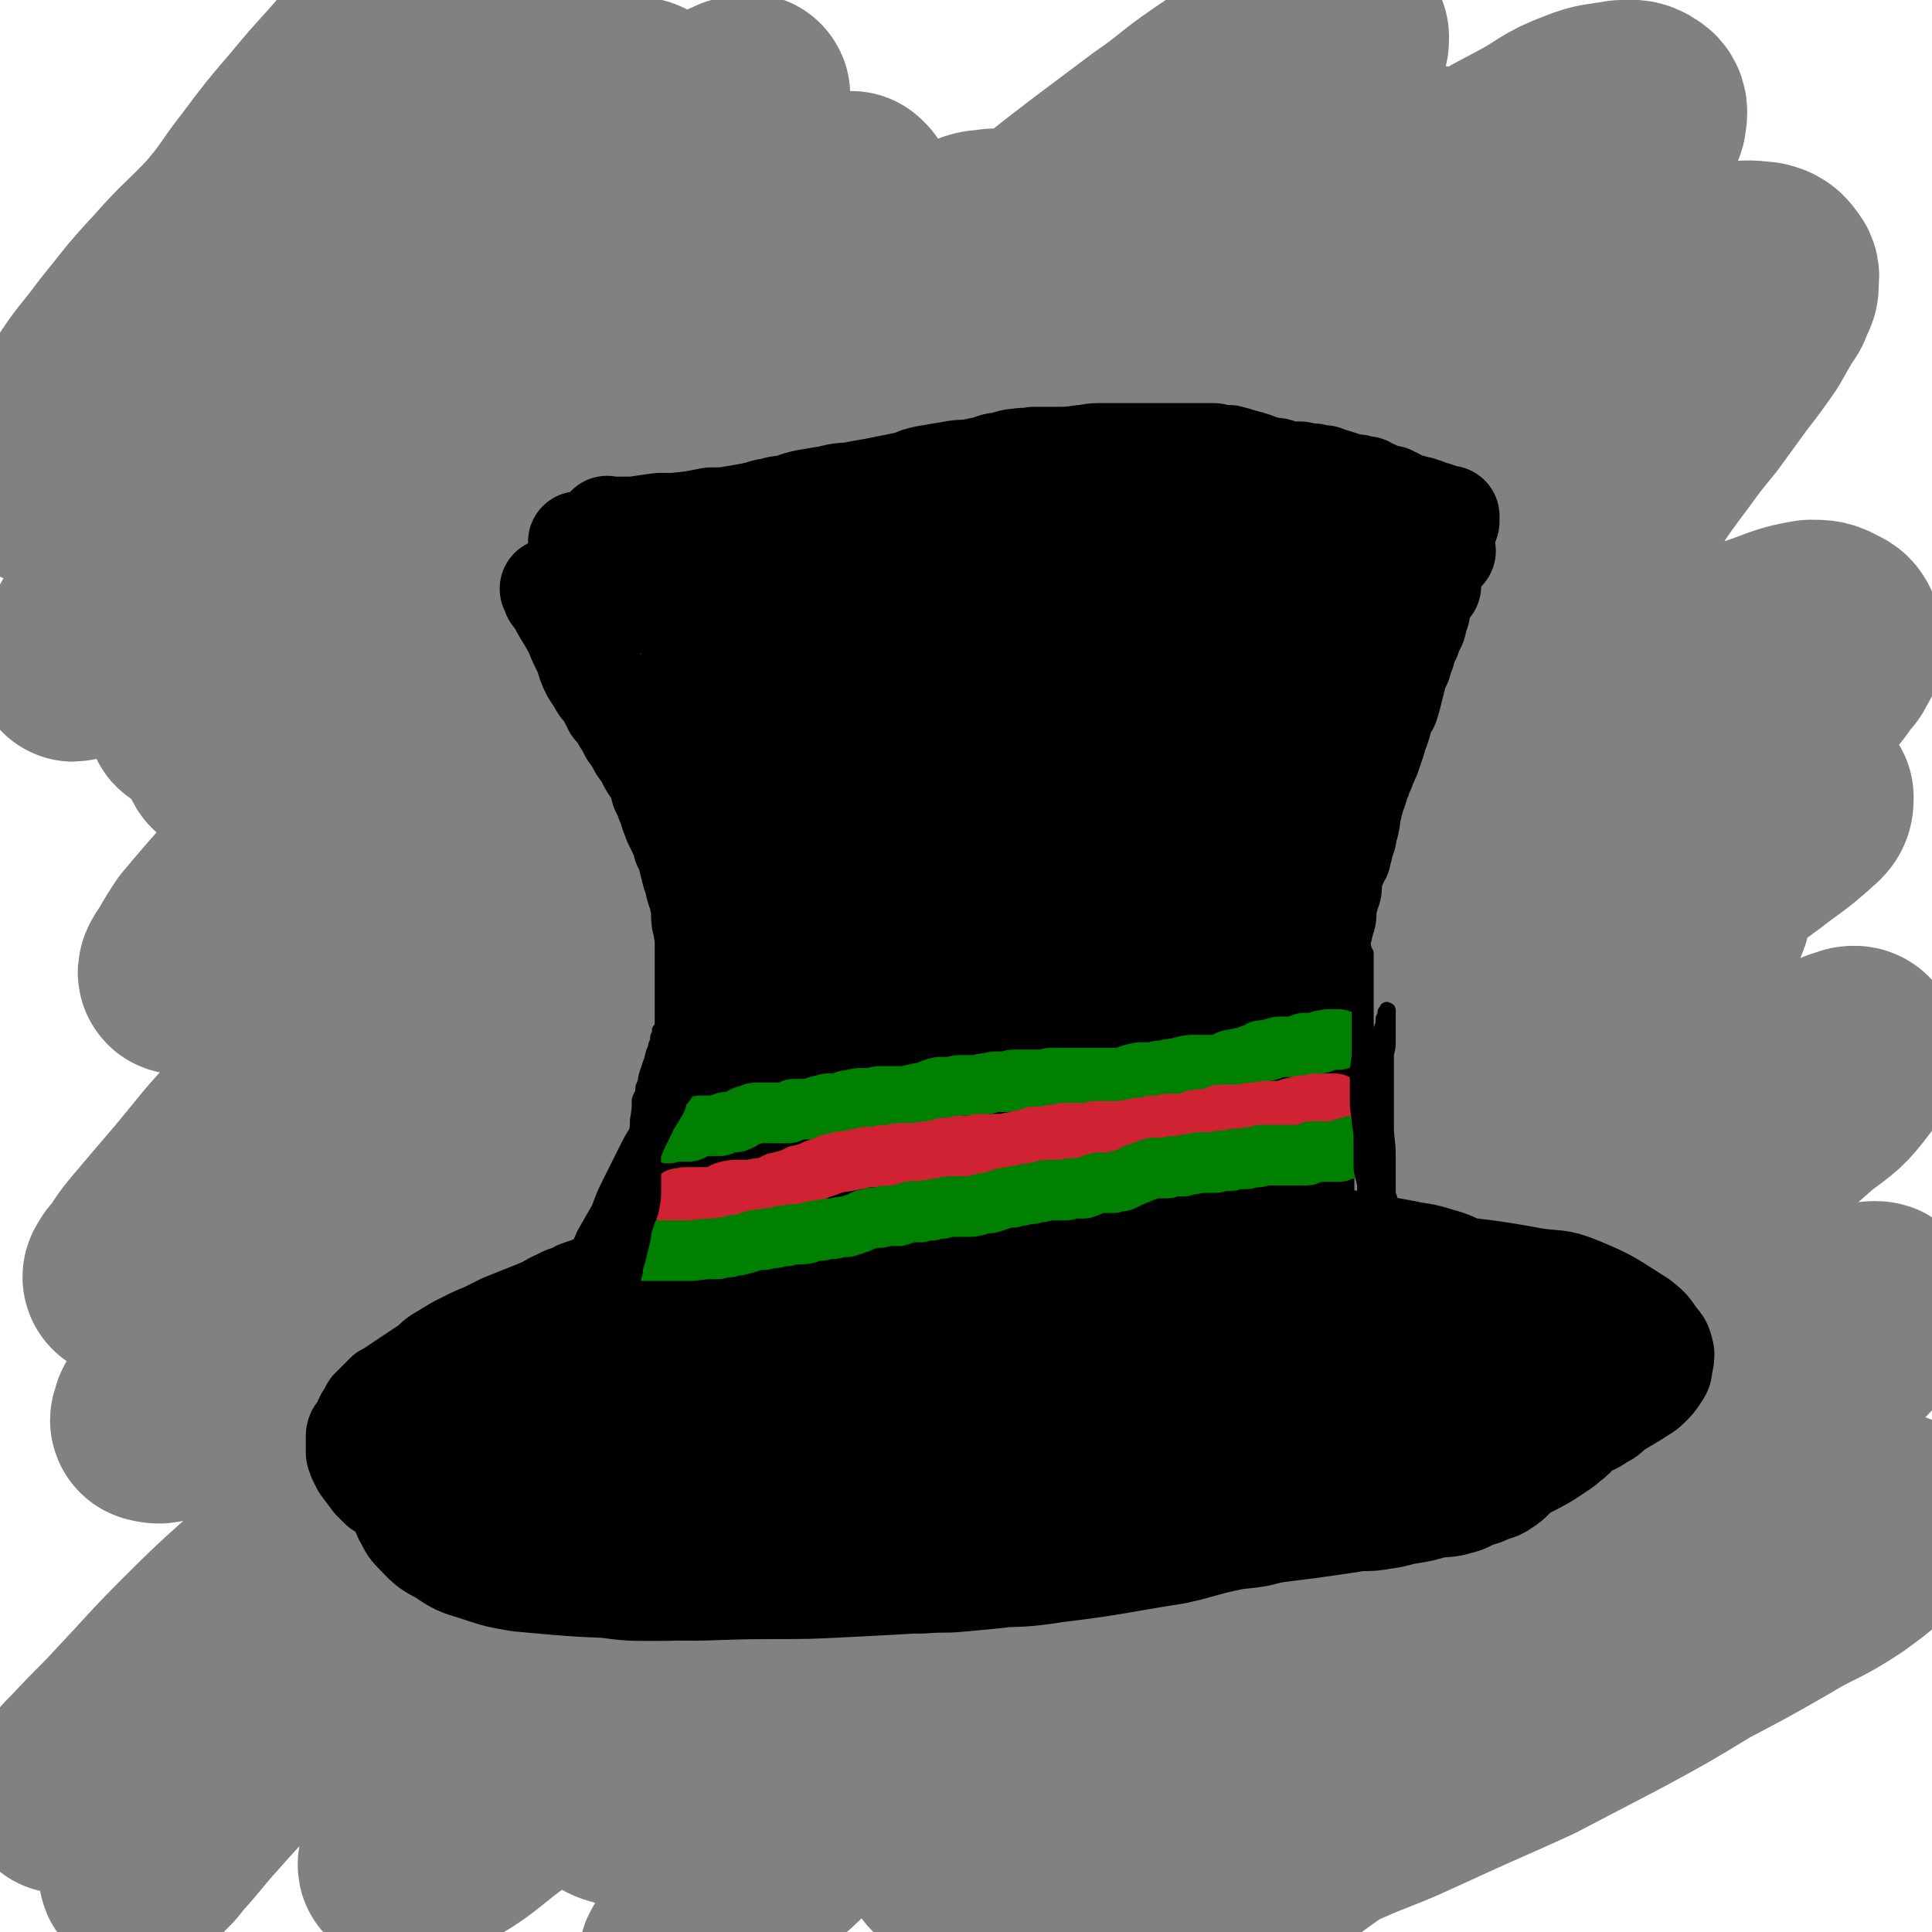
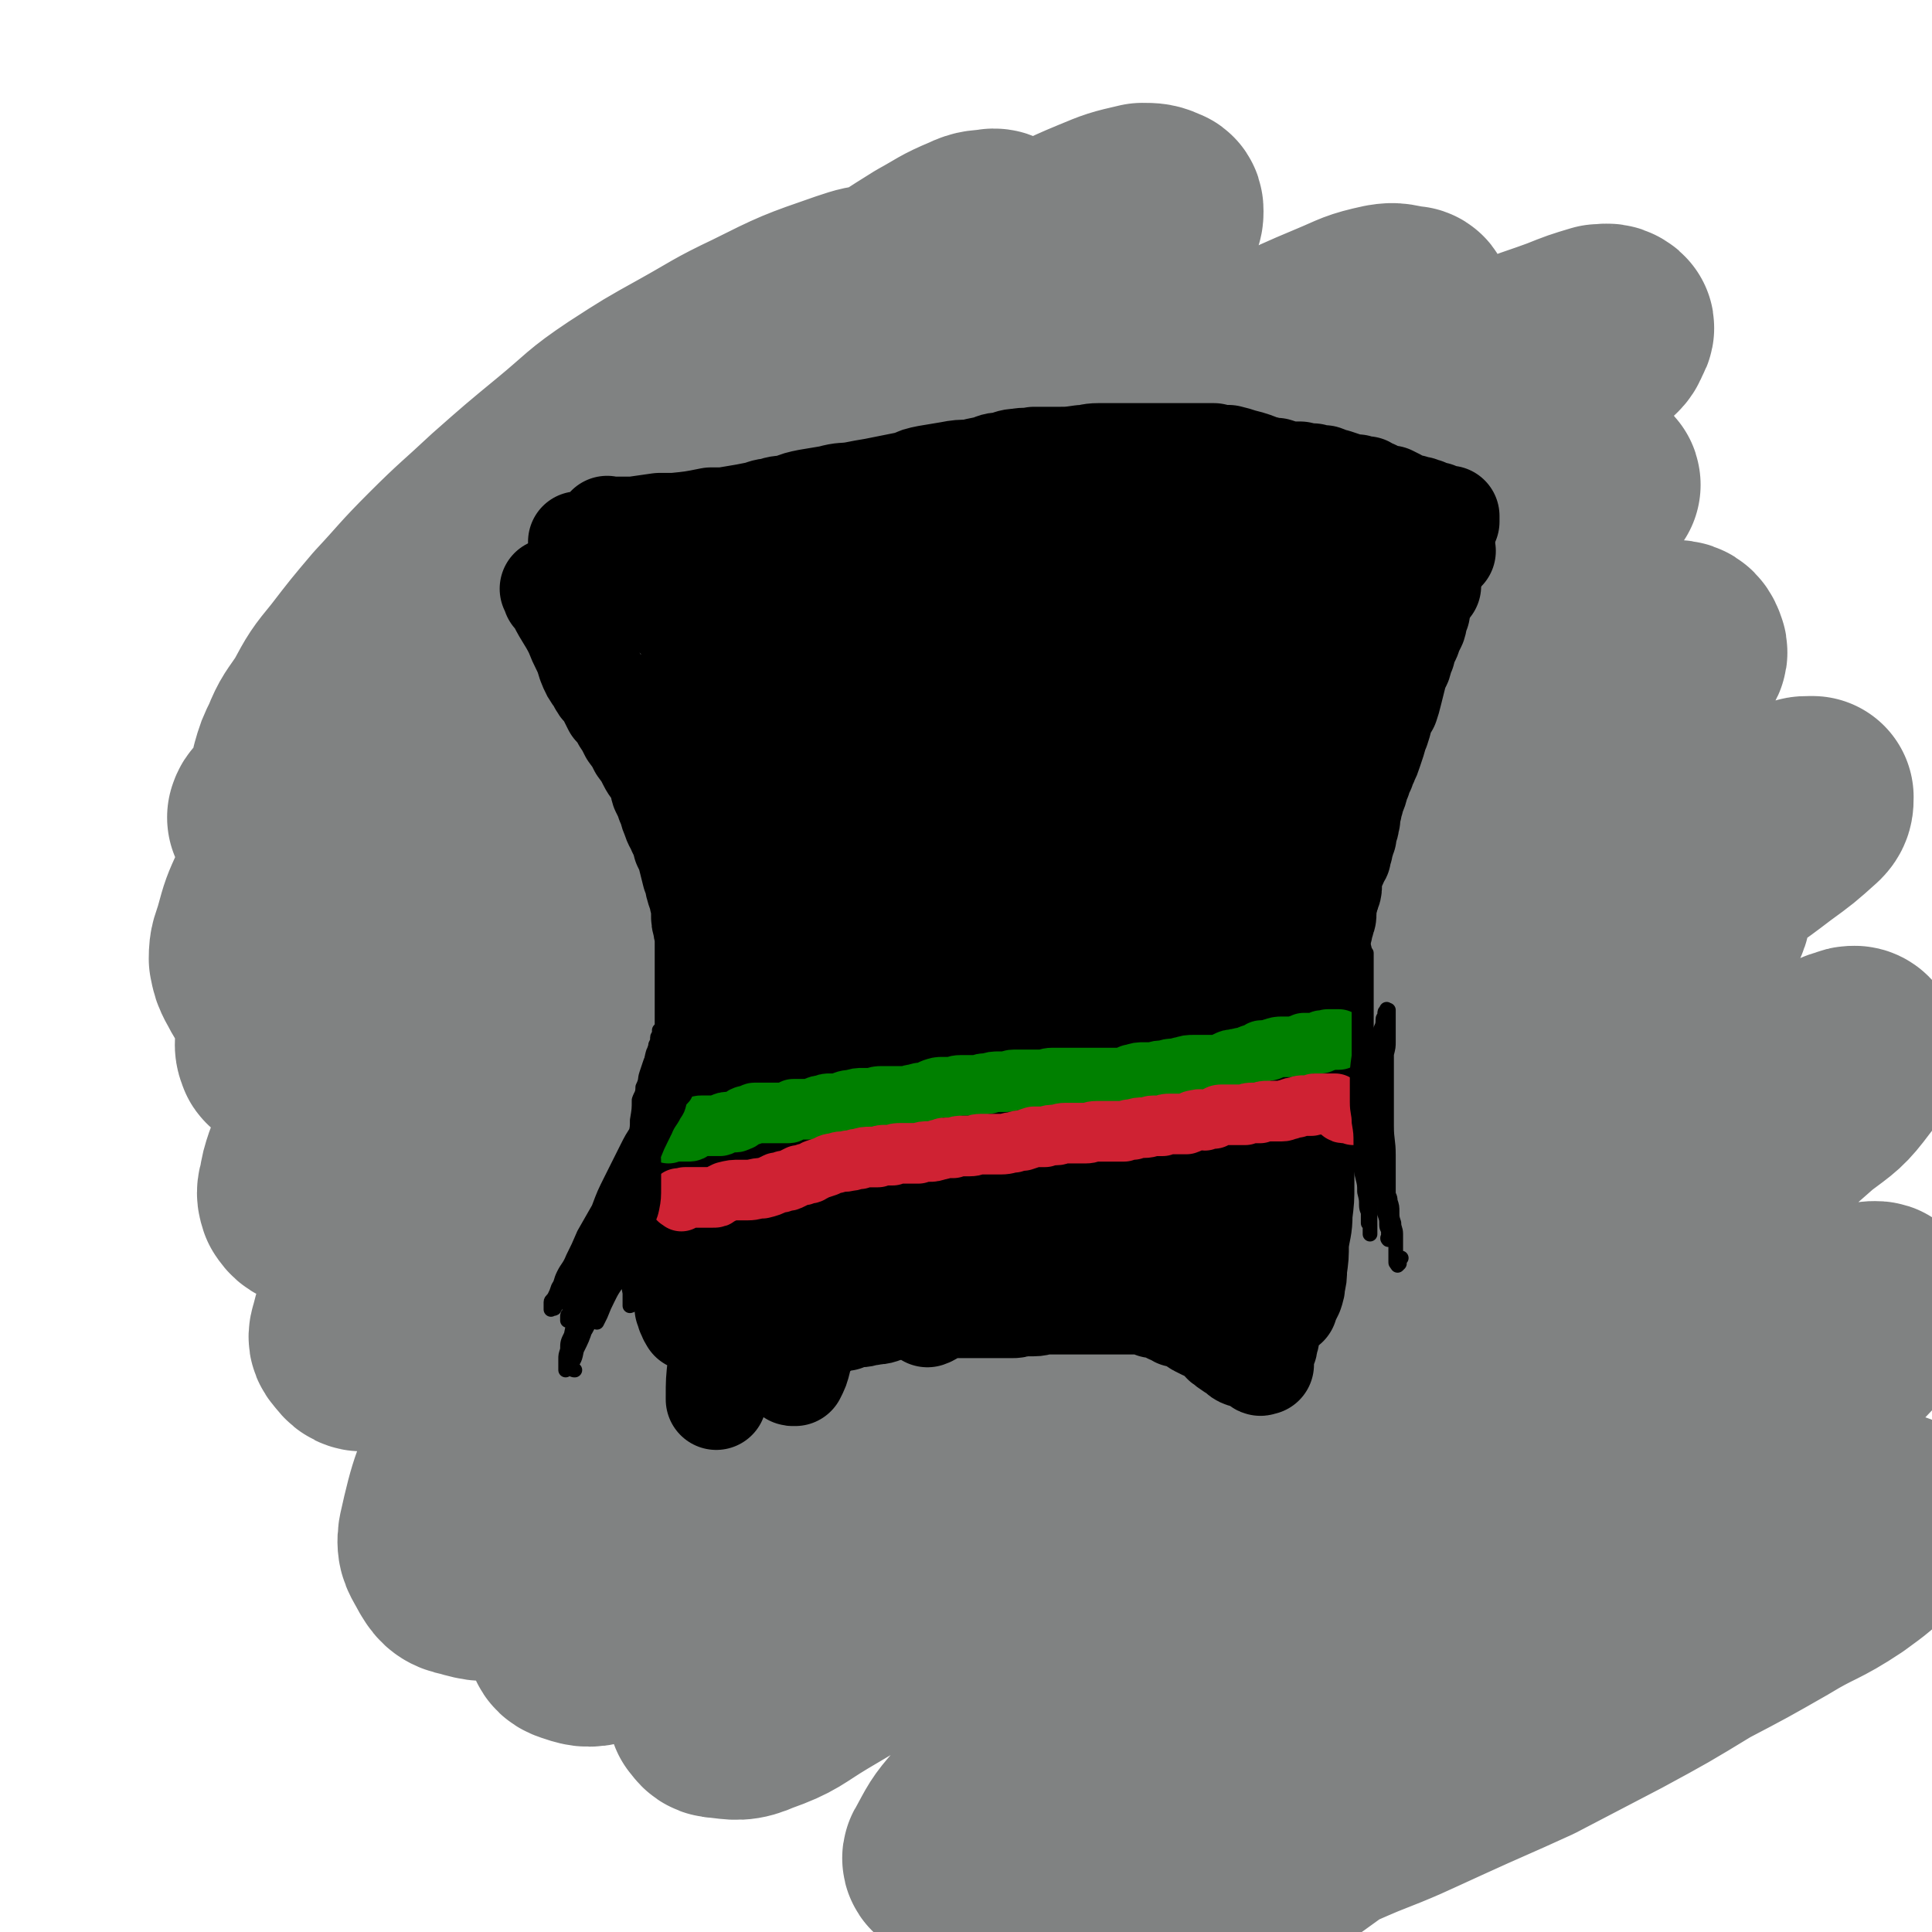
<svg xmlns="http://www.w3.org/2000/svg" viewBox="0 0 1052 1052" version="1.1">
  <g fill="none" stroke="#808282" stroke-width="110" stroke-linecap="round" stroke-linejoin="round">
    <path d="M498,157c-1,-1 -1,-1 -1,-1 -1,-1 0,0 0,0 0,0 0,0 0,0 -8,0 -8,-1 -16,-1 -10,1 -10,1 -19,4 -26,9 -26,9 -50,21 -19,9 -19,10 -37,20 -18,10 -18,10 -35,21 -18,12 -17,13 -34,27 -17,14 -17,14 -34,29 -16,15 -17,15 -32,30 -15,15 -14,15 -28,30 -11,13 -11,13 -21,26 -9,11 -9,11 -16,24 -6,9 -7,9 -11,19 -3,6 -3,6 -5,13 0,3 -1,3 -1,6 0,3 0,3 1,5 4,3 4,4 9,4 9,1 9,1 18,-1 13,-3 13,-4 24,-9 15,-7 16,-7 30,-15 18,-11 17,-11 34,-23 18,-12 18,-12 36,-25 19,-12 19,-12 37,-25 20,-14 20,-14 40,-29 20,-14 19,-15 39,-29 20,-14 20,-14 40,-28 19,-13 19,-13 38,-26 18,-13 18,-13 36,-26 16,-12 16,-13 31,-26 13,-9 13,-9 25,-19 10,-8 10,-7 19,-15 6,-6 6,-6 12,-12 3,-3 3,-3 4,-6 2,-2 2,-3 2,-5 0,-1 0,-2 -1,-2 -4,-2 -5,-2 -10,-2 -13,3 -13,3 -25,8 -17,7 -17,8 -33,16 -21,10 -22,9 -42,21 -21,12 -20,12 -41,26 -22,14 -21,14 -43,29 -23,15 -24,14 -46,30 -46,34 -46,34 -90,71 -23,19 -22,20 -43,41 -19,19 -20,18 -38,39 -16,17 -15,17 -30,35 -14,16 -15,16 -27,32 -9,13 -10,13 -17,27 -5,11 -5,11 -8,22 -2,7 -3,7 -3,14 1,5 1,5 3,9 3,5 3,7 7,9 9,4 10,4 20,3 15,-2 15,-3 29,-9 20,-7 19,-8 38,-18 22,-11 22,-11 43,-24 48,-27 49,-26 97,-55 27,-16 26,-18 53,-35 55,-35 55,-34 109,-69 26,-16 25,-18 50,-34 45,-29 46,-28 91,-57 17,-11 16,-11 33,-23 13,-9 13,-9 26,-18 10,-7 10,-7 19,-14 5,-5 5,-5 10,-10 2,-2 2,-2 3,-5 2,-2 2,-2 2,-4 0,-1 -1,-1 -2,-1 -7,-1 -7,-2 -13,-1 -14,3 -14,4 -26,9 -19,8 -19,8 -37,17 -21,10 -22,10 -43,22 -23,13 -23,14 -45,28 -26,17 -27,15 -52,33 -55,38 -55,38 -109,78 -26,20 -26,20 -52,42 -26,21 -26,21 -51,43 -24,20 -24,20 -47,41 -20,19 -20,19 -39,40 -17,18 -17,17 -33,36 -13,16 -13,16 -25,32 -10,13 -10,13 -19,27 -6,10 -6,10 -10,20 -2,6 -2,6 -3,12 -1,3 -1,4 0,7 2,3 3,4 7,4 10,1 11,2 20,-1 14,-5 14,-7 28,-15 19,-11 19,-11 37,-24 22,-15 21,-15 42,-31 24,-17 24,-17 48,-34 26,-19 26,-20 52,-39 28,-21 27,-22 55,-42 29,-20 30,-19 59,-39 28,-19 28,-20 57,-40 29,-19 29,-18 58,-37 27,-18 27,-17 54,-35 24,-15 23,-16 47,-32 23,-15 23,-14 46,-29 20,-13 20,-13 39,-26 15,-10 15,-10 29,-21 11,-7 11,-7 21,-15 5,-4 5,-4 10,-9 3,-3 4,-3 5,-7 1,-1 2,-3 1,-3 -2,-2 -4,-1 -7,-1 -10,3 -10,3 -20,7 -19,7 -20,6 -38,16 -22,10 -21,11 -42,23 -25,15 -25,14 -50,29 -28,17 -29,17 -56,35 -32,20 -32,20 -63,42 -64,46 -64,46 -127,94 -31,23 -31,23 -60,48 -28,23 -28,24 -54,49 -26,23 -25,23 -50,48 -20,21 -20,21 -40,43 -18,19 -18,19 -35,39 -13,17 -13,17 -25,35 -8,12 -8,12 -14,26 -4,6 -4,6 -6,14 -1,3 -1,4 1,6 3,4 4,5 9,4 11,0 12,0 23,-5 19,-7 19,-8 36,-18 20,-12 20,-13 40,-27 24,-16 24,-16 47,-33 26,-18 26,-18 52,-37 27,-21 27,-22 54,-44 28,-21 28,-21 56,-42 29,-21 29,-20 58,-41 28,-20 28,-20 56,-40 26,-18 26,-17 52,-36 24,-17 24,-18 48,-36 22,-15 22,-14 44,-29 19,-14 19,-15 37,-29 15,-10 16,-10 31,-21 10,-8 10,-8 20,-16 6,-5 5,-5 10,-10 2,-2 3,-2 4,-5 1,-1 2,-2 2,-2 0,-1 -1,-1 -3,-1 -8,3 -9,2 -17,6 -16,7 -16,7 -32,16 -20,10 -20,10 -39,22 -23,14 -23,15 -45,30 -26,17 -27,16 -53,34 -28,20 -28,20 -56,41 -29,22 -30,22 -58,45 -59,48 -59,48 -115,98 -28,24 -28,24 -53,51 -45,46 -45,45 -87,94 -17,21 -16,22 -31,45 -13,18 -15,17 -24,37 -12,26 -13,27 -19,54 -1,7 1,8 4,14 3,5 4,7 10,8 10,3 12,3 23,1 18,-3 18,-4 36,-12 22,-10 22,-11 43,-24 24,-15 24,-15 46,-31 26,-18 26,-18 51,-37 26,-21 26,-21 53,-42 26,-22 27,-22 53,-44 26,-22 26,-22 52,-44 26,-21 26,-21 51,-42 25,-20 25,-20 49,-40 24,-19 24,-19 47,-38 22,-17 22,-17 44,-36 34,-30 34,-30 69,-61 12,-12 12,-12 24,-24 8,-8 8,-8 16,-17 3,-4 3,-4 6,-8 1,-2 3,-3 2,-5 -1,-3 -2,-5 -6,-5 -10,1 -11,2 -21,7 -18,8 -18,9 -35,19 -20,12 -20,12 -40,26 -24,15 -23,16 -46,32 -26,18 -27,18 -52,37 -30,22 -30,22 -59,44 -30,24 -30,24 -59,48 -30,24 -30,24 -60,50 -28,24 -29,24 -56,50 -26,24 -26,25 -51,50 -21,22 -21,21 -42,44 -18,20 -18,20 -35,42 -13,17 -13,17 -25,35 -9,14 -9,14 -16,28 -4,9 -4,9 -6,19 -2,4 -2,5 -1,9 1,3 1,4 4,5 6,2 8,3 15,1 13,-2 13,-3 25,-9 18,-10 18,-10 34,-22 41,-32 40,-33 80,-67 24,-20 23,-20 47,-41 25,-22 25,-22 49,-44 24,-22 24,-23 48,-44 23,-22 24,-21 47,-42 22,-19 22,-19 44,-39 21,-19 21,-19 42,-38 18,-17 18,-16 36,-33 16,-15 16,-15 32,-31 12,-11 12,-11 23,-23 9,-9 9,-9 16,-20 4,-6 3,-6 7,-13 2,-3 2,-3 3,-6 1,-3 2,-4 1,-6 -2,-4 -2,-6 -5,-7 -9,-4 -11,-5 -20,-4 -18,2 -18,4 -35,10 -22,7 -22,8 -43,18 -26,12 -26,13 -51,27 -29,16 -29,16 -57,33 -32,20 -31,20 -62,41 -31,20 -31,20 -62,42 -30,21 -31,21 -60,44 -53,42 -54,42 -105,87 -22,20 -21,21 -42,42 -17,18 -18,18 -34,37 -13,15 -13,15 -24,31 -7,10 -7,10 -11,21 -2,4 -3,4 -3,8 1,2 2,4 4,4 9,1 10,0 19,-3 19,-6 19,-7 37,-15 23,-12 23,-12 45,-25 26,-16 25,-17 51,-33 28,-19 28,-18 57,-37 31,-20 31,-20 62,-40 33,-21 33,-21 65,-42 34,-20 35,-20 68,-40 33,-20 32,-20 65,-40 32,-19 32,-18 64,-37 28,-17 28,-17 57,-33 25,-14 26,-13 51,-26 21,-11 21,-11 42,-22 14,-8 14,-8 29,-16 8,-3 8,-3 16,-6 3,-2 3,-2 6,-2 1,0 2,0 2,0 0,3 0,4 -2,6 -10,9 -10,9 -21,17 -17,13 -18,13 -36,26 -21,15 -21,15 -41,30 -28,20 -28,20 -56,39 -29,21 -30,20 -59,41 -31,22 -30,22 -61,44 -33,24 -34,23 -66,48 -32,25 -31,26 -62,51 -29,25 -29,25 -58,50 -24,22 -25,21 -49,43 -20,17 -20,17 -39,35 -14,14 -15,14 -28,29 -8,10 -8,11 -15,21 -4,6 -4,6 -6,12 -2,2 -2,3 -2,5 2,2 2,4 6,4 9,1 11,2 20,-2 17,-6 17,-8 32,-17 22,-13 22,-13 42,-26 24,-16 24,-16 47,-32 24,-17 23,-17 47,-34 27,-18 27,-18 55,-37 27,-18 27,-18 55,-37 27,-19 27,-20 55,-38 27,-18 28,-17 56,-35 26,-15 25,-15 51,-30 24,-13 24,-13 48,-26 21,-11 21,-11 42,-22 16,-8 16,-7 32,-15 11,-5 11,-4 23,-9 4,-2 4,-3 9,-4 2,-1 2,-1 4,-1 1,0 2,1 2,2 -1,6 -1,7 -5,12 -9,12 -10,12 -22,21 -17,15 -17,15 -35,29 -21,17 -20,17 -41,34 -25,19 -25,19 -50,38 -28,22 -28,21 -56,43 -30,24 -29,24 -59,48 -28,23 -29,23 -57,46 -26,22 -26,22 -52,44 -23,20 -23,21 -45,42 -19,17 -19,17 -37,35 -13,13 -13,12 -25,26 -8,9 -8,10 -14,21 -1,1 0,2 1,2 4,1 4,1 9,1 11,-3 11,-2 22,-7 14,-6 14,-8 28,-16 19,-12 18,-13 37,-25 20,-14 21,-14 41,-28 22,-16 21,-17 43,-33 23,-17 23,-17 47,-34 24,-17 24,-17 49,-33 23,-16 23,-16 47,-32 23,-15 23,-15 47,-29 39,-24 39,-24 78,-46 14,-7 14,-7 28,-13 8,-4 9,-4 17,-6 4,-2 4,-2 8,-2 3,-1 3,-1 5,-1 1,0 2,0 2,1 0,4 -1,5 -3,9 -7,10 -7,11 -16,19 -15,15 -16,13 -32,27 -19,15 -19,15 -38,31 -22,17 -22,17 -43,35 -23,18 -24,18 -47,36 -24,20 -24,20 -49,40 -23,20 -23,20 -46,40 -21,17 -21,16 -42,34 -18,15 -18,15 -36,31 -11,11 -11,11 -22,22 -6,6 -6,6 -12,12 -2,2 -2,2 -3,4 -1,1 -1,2 -1,2 3,1 4,1 7,0 10,-5 10,-5 20,-11 13,-8 12,-9 25,-17 18,-12 18,-12 36,-25 18,-12 18,-13 36,-25 21,-15 21,-14 42,-28 22,-14 22,-14 44,-28 21,-13 21,-13 43,-26 38,-21 38,-21 77,-42 14,-7 14,-7 28,-14 9,-4 9,-4 19,-8 6,-2 6,-2 12,-3 2,-1 2,-1 5,-1 2,0 2,-1 4,0 1,0 2,1 2,2 -3,5 -4,6 -8,11 -9,9 -9,9 -20,17 -18,12 -19,10 -37,21 -21,12 -21,12 -42,23 -23,14 -23,14 -47,27 -23,12 -23,12 -46,24 -24,11 -25,11 -49,22 -22,10 -21,10 -44,19 -19,8 -19,9 -39,15 -14,5 -14,5 -29,8 -12,2 -12,3 -23,3 -8,0 -8,0 -15,-2 -6,-2 -7,-1 -11,-5 -5,-4 -5,-5 -7,-11 -3,-9 -3,-10 -3,-20 1,-12 2,-13 6,-25 5,-18 5,-18 12,-35 9,-20 10,-20 20,-39 11,-19 12,-19 24,-37 13,-20 13,-20 27,-40 15,-22 14,-22 30,-44 17,-22 17,-22 35,-44 17,-22 17,-22 34,-44 16,-20 17,-20 33,-40 16,-19 16,-19 31,-38 14,-18 14,-18 27,-36 11,-14 12,-14 22,-29 7,-10 7,-11 13,-22 4,-7 4,-7 5,-15 1,-5 1,-6 -1,-11 -2,-5 -3,-6 -8,-9 -9,-4 -10,-4 -20,-5 -17,0 -17,1 -33,4 -22,5 -22,6 -44,13 -26,9 -26,8 -52,19 -28,11 -28,11 -56,25 -31,15 -31,15 -61,31 -32,16 -32,16 -63,33 -57,32 -57,32 -114,65 -24,14 -24,14 -49,28 -38,21 -38,21 -76,42 -13,6 -13,6 -25,11 -8,3 -8,3 -15,4 -4,1 -5,2 -8,1 -3,-1 -4,-2 -5,-4 -2,-6 -2,-7 -1,-13 4,-13 5,-13 12,-25 9,-19 9,-20 20,-37 14,-21 16,-20 31,-40 17,-21 16,-22 33,-43 19,-24 19,-23 38,-46 21,-24 21,-24 42,-48 21,-24 21,-23 42,-47 19,-22 19,-23 38,-46 18,-19 18,-19 36,-39 15,-17 15,-17 29,-35 11,-13 11,-14 22,-27 8,-11 8,-11 16,-21 5,-7 5,-7 9,-14 3,-4 2,-4 3,-9 1,-3 2,-4 1,-6 -3,-3 -4,-5 -9,-5 -10,-1 -11,0 -21,3 -17,5 -17,6 -32,14 -22,11 -22,10 -43,22 -24,14 -24,14 -47,30 -24,16 -24,16 -48,33 -26,18 -27,17 -53,36 -26,19 -26,19 -52,39 -25,19 -25,18 -50,37 -22,17 -22,17 -44,34 -19,16 -19,16 -38,31 -15,13 -14,14 -30,25 -19,14 -20,13 -39,26 -5,3 -4,4 -9,6 -3,1 -7,2 -7,0 -2,-4 0,-7 3,-12 7,-13 8,-12 16,-24 11,-18 11,-18 24,-35 15,-19 15,-19 31,-37 18,-20 18,-20 36,-40 41,-45 41,-45 82,-89 20,-22 20,-21 41,-43 20,-20 20,-20 41,-41 16,-17 17,-16 33,-33 16,-16 16,-17 31,-33 12,-12 13,-11 24,-23 8,-8 8,-8 16,-17 5,-5 5,-5 9,-10 2,-2 2,-2 3,-5 1,-2 2,-2 2,-3 0,-2 -1,-2 -2,-2 -6,1 -7,0 -13,3 -12,5 -12,6 -23,12 -16,10 -16,10 -32,21 -19,14 -18,15 -37,29 -20,16 -20,15 -40,31 -22,17 -21,18 -43,35 -22,18 -22,17 -44,36 -22,18 -22,18 -42,37 -20,18 -20,18 -39,37 -16,15 -16,14 -33,30 -12,11 -11,12 -24,23 -8,8 -8,8 -16,15 -3,3 -3,4 -6,7 -1,1 -1,1 -2,2 -1,1 -1,3 -1,2 1,0 1,-1 2,-2 5,-5 5,-5 10,-10 10,-10 11,-10 20,-19 14,-14 13,-14 27,-28 16,-16 16,-15 32,-31 17,-16 17,-17 34,-33 18,-17 17,-18 36,-35 18,-16 18,-15 37,-30 18,-14 18,-15 36,-28 14,-11 15,-10 30,-21 23,-16 22,-17 45,-33 8,-5 8,-5 16,-9 4,-3 5,-3 10,-5 3,-1 3,-1 6,-2 2,-1 2,-1 4,-1 2,0 2,0 4,0 1,1 2,1 2,2 0,2 0,3 0,5 -3,6 -3,6 -6,11 -1,3 -1,3 -2,5 " />
-     <path d="M465,106c-1,-1 -1,-1 -1,-1 -1,-1 0,0 0,0 0,0 0,0 0,0 -5,2 -5,2 -10,5 -10,5 -9,6 -19,12 -14,9 -14,9 -27,18 -16,11 -16,12 -32,23 -19,14 -19,14 -38,28 -19,13 -19,13 -38,27 -19,15 -19,14 -38,30 -19,16 -18,17 -37,33 -17,15 -17,15 -35,30 -15,14 -15,14 -31,27 -11,9 -11,9 -22,19 -9,7 -9,8 -17,16 -5,5 -5,5 -10,10 -3,3 -3,2 -5,4 -1,2 -1,2 -2,2 -1,1 -1,0 -1,0 2,-2 2,-2 4,-5 7,-8 7,-8 14,-16 10,-11 10,-11 20,-23 14,-16 14,-16 28,-32 14,-17 13,-17 28,-34 16,-17 16,-17 32,-33 17,-18 17,-18 33,-35 16,-17 17,-17 33,-34 15,-16 15,-16 30,-32 14,-14 14,-14 28,-29 11,-11 12,-11 22,-23 9,-10 8,-10 16,-20 5,-6 5,-6 10,-12 2,-2 3,-2 4,-5 2,-2 1,-2 2,-3 1,-1 2,-2 2,-1 -2,0 -3,0 -6,1 -9,4 -9,4 -17,9 -15,9 -15,9 -28,19 -19,14 -19,14 -37,29 -21,17 -21,17 -41,34 -21,18 -21,18 -42,36 -23,20 -23,20 -45,40 -23,19 -23,19 -45,39 -34,30 -33,31 -66,62 -11,10 -11,10 -21,20 -9,8 -9,8 -17,16 -1,1 -1,2 -2,2 -1,1 -1,1 -1,0 1,-2 1,-2 3,-5 6,-11 6,-11 13,-21 10,-15 10,-14 21,-28 13,-17 13,-17 27,-35 13,-17 13,-17 27,-34 15,-17 15,-17 29,-35 16,-19 16,-19 32,-38 14,-16 14,-15 29,-31 14,-15 14,-15 28,-30 11,-13 10,-13 21,-26 9,-9 9,-9 19,-18 5,-5 5,-5 10,-11 3,-2 2,-3 4,-6 1,-1 2,-2 2,-3 0,-1 0,-2 -1,-2 -4,1 -5,2 -10,5 -10,6 -11,6 -21,13 -15,11 -15,11 -29,22 -17,14 -17,14 -33,29 -18,15 -17,15 -35,30 -18,16 -17,16 -36,32 -18,15 -18,15 -36,30 -15,13 -15,12 -30,25 -12,10 -12,10 -24,20 -8,6 -8,6 -16,13 -3,3 -3,3 -6,6 -1,1 -1,1 -2,2 -1,1 -1,2 -1,2 0,0 0,-1 0,-2 0,-4 0,-4 1,-8 2,-9 2,-9 6,-17 5,-11 4,-12 11,-22 10,-16 11,-15 22,-30 13,-16 13,-17 27,-32 14,-16 15,-15 29,-30 12,-14 11,-15 22,-29 12,-16 12,-16 24,-30 10,-12 10,-12 20,-23 7,-8 7,-8 14,-15 3,-4 3,-4 6,-7 2,-2 2,-2 3,-3 1,-1 2,-1 2,-2 1,-1 0,-1 0,-1 -1,1 -2,1 -3,3 -6,7 -6,7 -11,13 -8,11 -7,12 -16,23 -10,12 -10,12 -20,23 -10,12 -10,12 -20,23 -10,13 -10,13 -20,25 -8,11 -8,11 -16,21 -7,8 -7,9 -13,17 -4,6 -4,6 -8,12 -2,3 -2,3 -3,7 -1,2 -2,2 -2,4 0,2 -1,2 0,4 2,2 2,3 5,3 6,1 7,1 13,-1 10,-3 10,-4 20,-9 12,-6 12,-6 23,-13 14,-9 14,-10 27,-19 16,-11 16,-10 31,-21 16,-10 16,-10 32,-21 16,-10 15,-11 31,-20 13,-8 13,-7 26,-14 11,-6 11,-6 23,-11 8,-4 8,-3 16,-6 5,-2 5,-2 10,-3 3,-1 3,-1 6,-1 3,0 4,0 6,1 2,2 3,2 4,5 1,7 1,8 -1,15 -3,10 -3,10 -8,19 -7,14 -7,14 -15,28 -10,15 -10,15 -22,30 -13,18 -13,17 -26,34 -14,17 -14,18 -28,35 -14,17 -15,17 -29,35 -14,17 -14,18 -27,35 -14,18 -14,18 -27,36 -12,15 -12,15 -23,30 -8,11 -8,11 -15,23 -4,7 -4,7 -7,15 -3,4 -3,4 -4,9 -1,3 -1,3 -1,6 1,2 1,3 3,4 5,2 6,3 11,2 10,-3 11,-3 21,-9 14,-8 14,-8 27,-18 17,-13 16,-14 33,-27 17,-15 17,-14 35,-29 18,-16 18,-16 36,-32 19,-17 19,-17 38,-33 19,-15 19,-15 39,-29 18,-15 18,-15 37,-30 30,-23 30,-23 60,-46 12,-8 12,-8 24,-15 6,-4 6,-4 13,-8 3,-2 3,-2 7,-4 2,-1 2,-1 3,-2 1,0 3,0 2,0 0,1 -1,1 -3,3 -7,6 -7,6 -14,13 -11,12 -11,12 -23,23 -17,15 -17,15 -34,29 -19,17 -19,17 -38,33 -20,18 -20,17 -40,35 -22,19 -22,19 -43,38 -23,21 -23,20 -46,41 -22,20 -21,20 -43,40 -20,19 -20,19 -40,39 -17,17 -17,17 -33,35 -22,24 -22,23 -43,48 -4,6 -4,6 -8,13 -2,3 -5,7 -3,7 8,1 13,0 24,-5 14,-8 14,-9 26,-19 17,-13 17,-13 34,-27 39,-31 39,-31 78,-63 23,-19 22,-19 45,-37 24,-19 24,-19 47,-38 24,-19 24,-20 48,-38 42,-30 43,-30 86,-60 16,-10 16,-10 32,-20 16,-10 16,-10 32,-18 2,-2 3,-2 5,-2 1,0 2,0 2,0 1,2 0,3 -1,5 -6,7 -6,7 -13,14 -13,13 -13,13 -26,26 -16,15 -16,15 -31,30 -18,17 -18,17 -36,34 -22,20 -22,20 -43,39 -23,21 -24,21 -47,43 -23,22 -22,23 -46,45 -24,22 -26,21 -50,44 -24,22 -23,23 -46,46 -21,22 -20,22 -42,43 -20,21 -21,20 -40,40 -17,18 -16,18 -31,36 -12,14 -12,14 -23,27 -6,7 -6,8 -11,15 -2,2 -2,2 -3,4 -1,1 -1,2 0,2 4,0 6,0 10,-2 14,-6 14,-6 26,-14 19,-13 19,-14 36,-29 21,-17 20,-17 40,-35 23,-20 22,-20 45,-40 24,-21 24,-22 48,-43 25,-21 25,-22 51,-42 24,-21 25,-20 50,-40 24,-18 24,-19 48,-37 20,-15 20,-15 41,-30 18,-12 18,-12 36,-24 13,-8 13,-8 26,-15 8,-5 8,-5 16,-9 2,-1 2,-1 5,-2 2,-1 3,-2 3,-1 1,0 0,2 -1,3 -7,7 -7,7 -15,15 -14,13 -14,12 -28,26 -18,17 -18,18 -36,35 -22,20 -22,19 -45,37 -25,20 -25,20 -50,40 -27,23 -26,23 -52,46 -26,22 -26,22 -51,45 -25,22 -25,23 -49,46 -22,20 -23,19 -44,40 -19,17 -19,17 -37,36 -14,15 -14,15 -28,31 -10,11 -10,10 -19,22 -5,5 -5,5 -9,12 -1,2 -2,2 -2,5 -1,1 -1,2 0,2 4,1 5,1 10,-2 14,-6 14,-6 27,-15 19,-12 18,-13 36,-27 20,-16 20,-17 40,-33 23,-18 23,-18 47,-36 24,-18 24,-19 49,-37 24,-18 24,-17 49,-34 25,-17 25,-17 49,-33 20,-12 20,-12 40,-23 14,-8 13,-9 28,-15 9,-4 9,-4 18,-6 3,-1 4,-1 7,-1 2,0 3,0 3,2 1,5 0,6 -2,11 -8,13 -8,13 -18,25 -14,18 -14,18 -30,35 -18,19 -18,19 -37,37 -22,21 -22,21 -44,42 -25,24 -25,24 -50,48 -27,24 -28,23 -54,48 -26,24 -25,24 -50,49 -25,24 -25,23 -50,47 -23,21 -23,20 -45,42 -18,18 -18,19 -35,37 -12,13 -12,12 -24,25 -5,5 -5,5 -10,11 -1,2 -1,2 -2,4 -1,1 -1,1 -1,1 5,-4 5,-4 10,-8 15,-12 15,-12 30,-24 19,-16 19,-16 38,-33 22,-18 21,-18 43,-37 27,-23 27,-23 55,-45 30,-25 30,-25 60,-49 32,-26 32,-26 64,-50 31,-23 32,-23 64,-46 28,-20 28,-21 57,-39 26,-16 27,-15 53,-29 21,-11 21,-11 41,-20 15,-7 14,-8 29,-12 9,-3 9,-2 18,-3 3,0 4,0 7,1 2,2 3,2 3,5 1,7 2,8 0,15 -6,14 -7,14 -16,26 -12,18 -13,18 -27,34 -18,20 -18,20 -36,40 -21,22 -21,22 -42,44 -23,23 -23,23 -46,46 -24,24 -24,23 -49,47 -24,22 -25,22 -48,44 -22,21 -22,21 -42,42 -32,32 -33,31 -63,63 -8,8 -7,9 -13,18 -4,5 -9,10 -6,10 5,1 12,-2 21,-7 18,-10 18,-12 34,-24 21,-15 21,-15 40,-30 24,-20 24,-20 48,-40 53,-45 52,-46 106,-89 27,-21 28,-20 55,-40 28,-20 27,-20 55,-39 25,-17 25,-16 50,-31 22,-14 22,-14 45,-25 16,-9 16,-8 33,-15 9,-5 10,-4 20,-8 4,-1 4,-1 8,-2 2,0 3,-1 3,0 1,2 2,4 0,6 -6,10 -7,10 -15,19 -15,15 -16,14 -31,28 -18,17 -18,17 -36,33 -21,19 -21,19 -43,36 -23,20 -23,20 -47,39 -24,19 -25,18 -49,37 -23,16 -23,16 -44,33 -19,15 -19,16 -38,30 -15,12 -15,12 -30,24 -10,8 -9,8 -19,16 -4,4 -4,4 -8,7 -1,1 -2,2 -2,2 -1,1 0,0 1,0 7,-5 7,-5 13,-9 14,-11 14,-11 27,-21 18,-14 18,-14 36,-28 20,-15 20,-16 41,-31 23,-17 23,-16 46,-33 24,-16 23,-16 47,-31 24,-16 25,-16 49,-31 23,-13 23,-13 46,-26 19,-11 19,-11 39,-20 17,-8 17,-8 34,-14 11,-4 11,-4 23,-7 5,-1 5,-1 10,-1 3,0 4,0 4,2 2,3 3,5 2,9 -3,10 -4,11 -10,20 -10,14 -11,14 -23,27 -14,17 -14,17 -29,33 -18,17 -18,17 -37,33 -20,17 -21,17 -40,33 -20,18 -20,19 -40,36 -18,15 -18,15 -37,29 -12,10 -12,10 -25,19 -9,6 -9,6 -17,11 -3,2 -3,2 -6,3 -2,1 -2,2 -3,2 -2,0 -2,-1 -2,-2 1,-7 1,-8 4,-14 7,-15 7,-15 16,-29 12,-19 12,-19 24,-38 14,-20 14,-20 28,-40 15,-22 15,-22 31,-43 19,-24 20,-23 38,-47 20,-26 19,-27 40,-52 21,-27 21,-26 43,-52 21,-25 22,-24 43,-49 21,-24 20,-24 41,-49 18,-23 18,-23 37,-45 17,-21 17,-21 34,-41 15,-17 16,-16 31,-34 11,-14 11,-15 22,-29 10,-11 10,-11 20,-23 7,-9 6,-9 13,-19 5,-6 5,-6 9,-12 3,-3 3,-3 4,-6 2,-2 2,-3 2,-5 0,-2 1,-3 0,-5 -2,-4 -2,-5 -5,-6 -5,-3 -6,-3 -12,-3 -12,2 -13,3 -24,7 -30,10 -29,10 -58,21 -16,5 -16,6 -31,12 -12,5 -12,5 -24,10 -9,3 -9,3 -18,6 -6,1 -6,1 -11,2 -3,1 -3,1 -6,1 -2,0 -2,1 -3,0 -2,-2 -2,-3 -2,-5 1,-7 2,-7 5,-14 4,-8 4,-8 9,-16 7,-11 7,-11 14,-21 7,-11 7,-11 15,-22 9,-13 9,-13 18,-26 10,-12 10,-12 20,-24 8,-12 8,-12 17,-24 8,-11 8,-11 17,-22 8,-11 8,-11 16,-22 7,-9 7,-9 14,-19 4,-7 4,-7 8,-14 3,-4 3,-4 4,-8 2,-3 2,-3 2,-6 0,-3 1,-4 -1,-6 -2,-3 -3,-4 -7,-5 -9,-1 -10,-1 -19,1 -12,3 -12,4 -23,9 -13,5 -13,5 -26,11 -16,9 -16,9 -31,19 -17,11 -17,11 -34,22 -15,9 -15,8 -30,17 -14,9 -14,10 -27,19 -13,8 -13,8 -25,16 -8,5 -8,5 -16,10 -6,3 -6,3 -12,7 -2,1 -2,1 -5,2 -1,1 -1,2 -2,2 -1,0 -1,0 -1,-1 1,-4 1,-4 4,-7 6,-8 6,-8 13,-15 8,-10 7,-10 16,-20 10,-11 9,-11 20,-22 12,-14 13,-13 25,-26 23,-24 23,-24 46,-48 20,-22 20,-22 40,-44 11,-12 10,-12 20,-25 2,-3 3,-3 3,-6 1,-4 0,-6 -2,-7 -4,-3 -6,-2 -11,-2 -11,2 -12,1 -22,5 -16,6 -15,8 -30,16 -19,10 -19,10 -37,21 -19,11 -19,12 -37,24 -20,13 -20,13 -40,25 -19,12 -19,12 -37,24 -17,11 -17,12 -34,23 -14,9 -14,9 -28,17 -10,6 -10,5 -20,10 -6,3 -6,4 -12,6 -2,2 -2,2 -5,2 -2,1 -2,1 -3,1 -1,0 -2,-1 -2,-2 0,-4 1,-4 3,-8 5,-10 6,-10 12,-20 7,-11 7,-11 15,-23 9,-13 8,-14 18,-27 11,-13 11,-13 23,-27 11,-12 11,-12 22,-24 10,-11 10,-11 20,-22 9,-10 9,-10 19,-20 7,-9 7,-9 14,-17 4,-5 3,-5 7,-9 2,-3 2,-2 3,-5 1,-2 2,-2 2,-3 0,-1 0,-2 0,-2 -2,-2 -3,-2 -5,-2 -8,0 -8,-1 -16,2 -12,4 -12,4 -23,10 -16,9 -16,10 -31,20 -16,11 -15,12 -31,23 -16,12 -16,12 -32,24 -17,13 -17,13 -33,26 -16,12 -15,13 -31,25 -13,11 -14,10 -27,21 -11,10 -11,10 -21,20 -8,7 -8,7 -16,15 -5,5 -5,5 -11,11 -2,2 -2,2 -5,5 -1,1 -2,1 -2,2 -1,1 -1,2 -1,2 3,1 4,1 7,0 10,-4 10,-4 19,-9 14,-6 14,-7 27,-14 18,-9 18,-10 36,-19 20,-11 20,-11 39,-21 20,-10 20,-10 40,-19 20,-10 20,-9 41,-18 18,-8 17,-9 36,-16 15,-7 15,-7 31,-12 12,-4 12,-4 25,-6 8,-1 8,-1 16,-1 5,0 6,0 11,1 4,2 5,2 7,5 3,5 3,6 3,12 -2,10 -2,10 -7,20 -7,14 -8,14 -18,27 -13,18 -13,18 -28,35 -17,18 -18,18 -35,36 -21,21 -21,21 -43,42 -24,24 -24,24 -49,48 -27,26 -28,25 -55,51 -30,29 -30,29 -60,57 -30,28 -30,27 -59,56 -29,28 -29,28 -57,56 -27,29 -26,29 -52,58 -22,25 -23,25 -45,51 -18,22 -19,22 -36,45 -14,18 -14,18 -26,37 -9,14 -9,14 -16,27 -4,7 -4,7 -5,15 -1,4 -1,5 0,8 1,3 2,4 5,5 6,1 7,0 14,-2 12,-3 13,-4 24,-10 15,-8 15,-8 28,-17 18,-12 17,-13 34,-26 15,-12 15,-13 30,-25 14,-11 14,-10 29,-21 10,-8 10,-9 21,-16 7,-5 7,-4 15,-8 4,-2 4,-2 9,-3 2,-1 4,-3 4,-2 0,2 0,5 -3,8 -8,11 -9,10 -18,21 -13,16 -13,16 -27,32 -15,17 -15,17 -30,34 -18,19 -18,19 -36,38 -20,21 -21,20 -41,41 -20,21 -20,21 -40,43 -21,22 -21,22 -42,44 -17,19 -17,20 -34,39 -14,16 -14,15 -28,31 -10,11 -9,11 -19,22 -6,5 -6,5 -11,11 -1,2 -1,2 -2,3 -1,1 -2,2 -2,2 0,1 1,0 1,0 5,-6 5,-6 10,-11 12,-15 12,-15 24,-30 15,-18 15,-18 30,-35 17,-20 16,-20 34,-39 17,-19 18,-19 36,-37 19,-19 19,-19 39,-38 17,-17 18,-17 36,-34 15,-14 15,-15 31,-29 11,-9 12,-9 24,-18 7,-6 8,-5 16,-11 3,-2 3,-2 6,-4 2,-2 2,-2 4,-2 1,0 2,-1 2,0 1,2 1,3 1,5 -3,8 -3,8 -8,15 -16,26 -17,25 -35,50 -21,28 -21,28 -43,56 -8,11 -9,10 -17,21 -7,9 -7,10 -13,19 -3,6 -4,6 -7,12 -2,4 -3,6 -2,9 2,2 5,2 9,1 11,-4 11,-5 22,-11 17,-9 16,-10 32,-20 18,-12 19,-12 36,-25 19,-13 19,-14 38,-28 18,-14 17,-14 36,-28 18,-14 17,-14 36,-28 15,-10 15,-9 30,-19 11,-7 11,-7 22,-13 7,-4 7,-4 13,-8 4,-2 3,-3 7,-4 2,-1 3,-2 4,-1 1,1 1,2 0,4 -3,7 -4,7 -9,14 -8,12 -9,11 -19,23 -13,15 -13,15 -27,31 -15,18 -15,18 -30,35 -15,16 -15,16 -30,32 -15,16 -15,15 -30,31 -12,13 -12,13 -23,26 -9,10 -9,11 -17,21 -5,6 -5,6 -9,13 -3,4 -3,4 -4,8 -1,2 -2,3 -1,5 1,2 1,3 4,4 7,2 8,3 15,1 13,-3 13,-5 25,-11 17,-9 17,-10 33,-20 18,-12 18,-12 36,-25 17,-12 17,-12 35,-24 16,-11 17,-10 34,-21 14,-9 14,-9 28,-18 10,-6 10,-5 20,-11 6,-3 6,-3 12,-7 2,-1 2,-2 5,-2 1,-1 3,-1 3,0 -2,5 -3,5 -7,10 -8,10 -8,10 -16,19 -12,14 -12,14 -24,28 -14,16 -14,16 -28,31 -12,13 -13,13 -26,26 -12,11 -13,11 -25,22 -11,11 -10,12 -22,23 -9,9 -9,8 -19,17 -9,9 -9,9 -17,17 -7,7 -7,8 -13,15 -4,4 -4,4 -8,8 -2,2 -2,2 -4,4 -1,1 -2,2 -2,3 0,1 1,0 2,0 4,-3 4,-3 8,-6 0,0 0,0 0,0 " />
  </g>
  <g fill="none" stroke="#000000" stroke-width="55" stroke-linecap="round" stroke-linejoin="round">
    <path d="M388,331c-1,-1 -1,-1 -1,-1 -1,-1 0,0 0,0 0,0 0,0 0,0 0,0 0,0 0,0 -1,-1 0,0 0,0 3,0 4,0 7,0 2,0 2,0 4,0 3,0 3,0 6,1 4,0 4,0 8,0 3,0 3,0 6,0 3,0 3,0 6,0 4,0 4,0 8,0 3,0 3,0 6,0 3,1 3,1 7,1 3,0 3,0 7,0 3,0 3,0 7,0 3,0 4,0 7,0 4,0 4,0 8,-1 4,0 4,0 7,-1 4,-1 4,-1 8,-1 5,-1 4,-2 9,-2 4,-1 4,0 9,-1 4,-1 4,-1 9,-1 4,-1 4,0 9,0 4,0 4,0 8,0 5,0 5,0 10,-1 4,0 4,0 8,-1 5,-1 5,-1 9,-1 4,0 4,0 8,0 4,-1 4,-1 8,-1 4,-1 4,-1 8,-1 4,-1 4,-1 8,-1 4,-1 4,-1 8,-1 3,-1 3,-1 6,-1 4,-1 4,-1 7,-1 3,-1 3,-2 6,-2 4,-2 4,-1 7,-2 4,-1 4,-1 7,-2 3,-1 3,-2 6,-2 4,-2 4,-1 7,-2 4,-1 4,-1 7,-2 3,-1 3,-1 6,-2 3,-1 3,-1 6,-2 3,-1 3,-1 6,-2 3,-1 3,-1 5,-2 2,-1 2,-1 4,-1 2,0 2,0 4,0 2,-1 2,-1 4,-1 2,0 2,-1 4,-1 2,0 2,0 4,0 2,-1 2,-1 4,-1 1,-1 1,-1 2,-2 2,-1 2,-1 3,-1 1,-1 1,-1 2,-1 2,0 2,-1 3,-1 1,0 1,0 2,0 2,0 2,0 3,0 2,0 2,-1 3,-1 1,0 1,0 2,0 1,0 2,0 2,0 2,0 1,-1 2,-1 1,0 2,0 2,0 1,0 2,0 2,0 2,-1 1,-1 2,-1 1,-1 2,0 3,-1 0,0 0,-1 0,-1 0,-1 0,-1 0,-1 0,-1 0,-1 0,-1 0,0 0,0 0,0 0,0 0,0 0,0 -1,-1 0,-2 0,-1 0,0 0,1 0,1 -1,2 -2,2 -3,3 -3,3 -3,3 -5,5 0,0 0,0 0,0 " />
    <path d="M493,346c-1,-1 -1,-1 -1,-1 -1,-1 0,0 0,0 0,0 0,0 0,0 0,0 0,0 0,0 -1,-1 0,0 0,0 -1,0 -2,-1 -3,-1 -2,0 -2,0 -3,0 -2,0 -2,0 -4,0 -2,0 -2,0 -4,0 -2,0 -2,0 -4,0 -3,0 -3,0 -5,0 -2,-1 -2,-1 -4,-1 -2,0 -2,-1 -4,-1 -2,0 -2,0 -4,0 -3,0 -3,0 -5,0 -2,0 -2,-1 -4,-1 -3,0 -3,0 -5,0 -2,-1 -2,-1 -4,-1 -3,0 -3,0 -5,0 -3,0 -3,-1 -5,-1 -3,0 -3,0 -5,0 -2,0 -2,0 -4,0 -3,0 -3,0 -6,0 -3,-1 -3,-1 -6,-1 -2,0 -2,-1 -4,-1 -3,0 -3,0 -5,0 -2,-1 -2,-1 -4,-1 -3,-1 -3,-1 -5,-1 -2,0 -2,-1 -4,-1 -3,0 -3,0 -5,0 -2,-1 -2,-1 -4,-1 -3,-1 -3,-1 -5,-1 -2,-1 -2,-1 -4,-1 -3,0 -3,0 -5,0 -2,-1 -2,-1 -4,-1 -2,-1 -2,-1 -4,-2 -1,-1 -1,-1 -2,-2 -2,-1 -2,-1 -3,-1 -1,-1 -1,-1 -2,-1 -2,0 -2,0 -3,0 -2,-1 -2,-1 -4,-1 -1,0 -1,0 -2,0 -2,0 -1,-1 -2,-1 -1,0 -1,0 -2,0 -1,0 -1,0 -1,0 0,-1 0,-1 0,-1 0,-1 1,0 1,0 1,0 1,0 2,0 2,0 2,0 4,0 3,0 3,0 5,0 4,-1 3,-2 6,-2 4,-2 4,-2 7,-2 7,-3 7,-2 15,-4 5,-2 5,-2 9,-3 5,-1 5,-1 10,-3 8,-2 8,-2 15,-4 4,-2 4,-1 8,-2 4,-1 4,-2 8,-2 4,-1 4,-2 8,-2 6,-2 6,-1 11,-2 5,-1 5,-1 10,-2 5,-1 5,-2 10,-2 7,-2 7,-1 13,-2 7,-1 7,-2 13,-2 6,-1 6,-1 11,-2 5,-1 5,-1 11,-1 5,-1 5,-1 10,-1 7,-1 7,-1 13,-1 6,0 6,0 12,0 5,0 5,-1 10,-1 6,-1 6,-1 11,-1 6,-1 6,-1 12,-1 6,-1 6,-1 12,-1 5,-1 5,-1 11,-1 4,-1 4,-1 8,-1 5,0 5,0 9,0 4,0 4,0 9,0 4,0 4,0 9,1 4,0 4,1 8,1 4,0 4,0 9,0 4,0 4,0 8,1 4,1 3,1 7,1 3,1 3,1 6,1 6,2 6,2 12,3 3,0 3,0 5,1 4,1 4,1 8,2 1,0 1,0 2,0 2,0 1,1 2,1 1,0 1,0 2,0 1,0 1,0 2,0 1,1 1,1 2,1 1,0 2,0 2,0 1,0 1,1 1,1 1,0 1,0 1,0 0,0 0,0 0,0 1,1 0,1 1,1 1,0 1,0 1,0 2,0 2,0 3,0 0,0 0,0 0,1 0,0 0,0 0,0 0,0 0,0 1,0 0,0 1,0 1,0 0,0 0,0 0,0 0,1 0,1 0,1 0,0 0,0 0,0 0,1 0,1 0,1 0,1 0,1 0,1 -1,0 -1,0 -2,1 -1,0 -1,0 -1,0 -1,1 -1,1 -2,1 -1,1 -1,1 -2,1 -2,1 -2,1 -3,1 -2,1 -2,1 -4,2 -2,1 -2,1 -4,1 -2,1 -2,2 -4,2 -3,2 -3,2 -5,2 -3,1 -3,2 -6,2 -4,2 -4,1 -7,2 -3,1 -3,2 -6,2 -4,2 -4,2 -8,2 -5,1 -5,1 -9,2 -5,0 -5,1 -9,1 -5,0 -5,0 -10,0 -4,0 -4,0 -8,0 -5,1 -5,1 -10,1 -6,1 -6,2 -11,2 -7,1 -7,1 -13,1 -6,1 -6,2 -12,2 -5,1 -5,2 -11,2 -4,0 -5,0 -9,0 -5,0 -5,0 -10,0 -6,1 -6,1 -12,1 -5,0 -5,0 -10,0 -5,0 -5,0 -10,0 -6,-1 -6,-1 -11,-1 -6,-1 -6,-1 -11,-1 -5,0 -5,0 -10,0 -5,0 -5,0 -10,0 -4,-1 -4,-1 -9,-1 -4,0 -4,0 -9,0 -4,-1 -4,-1 -8,-1 -4,0 -4,0 -8,0 -3,0 -3,0 -6,-1 -3,0 -3,0 -6,0 -4,-1 -4,0 -7,-1 -4,0 -4,-1 -7,-1 -4,-1 -4,-2 -7,-2 -3,-2 -3,-1 -7,-3 -3,0 -3,0 -6,-1 -3,-1 -3,-1 -6,-2 -3,-2 -3,-2 -6,-3 -3,-2 -3,-2 -5,-3 -2,-2 -2,-2 -4,-2 -2,-2 -2,-2 -5,-2 -3,-2 -3,-1 -5,-2 -3,-1 -3,-1 -6,-2 -2,-1 -2,-1 -4,-2 -2,-1 -2,-2 -3,-2 -1,-1 -1,-1 -2,-1 -1,-1 -2,-1 -2,-1 -2,0 -1,-1 -3,-1 0,0 0,0 -1,0 -1,0 -1,0 -2,0 -1,0 -2,0 -2,0 -1,-1 -1,-2 -1,-2 -1,0 -1,0 -2,0 -1,0 -1,0 -1,0 -1,0 -2,0 -2,0 -1,0 -1,0 -2,0 -1,-1 -1,-1 -2,-1 -1,0 -1,0 -1,0 0,0 0,0 -1,0 -1,0 -1,0 -1,0 -1,0 -1,0 -1,0 0,0 0,0 0,0 0,0 0,0 0,0 -1,-1 0,0 0,0 0,0 0,0 0,0 0,0 0,0 0,0 -1,-1 0,0 0,0 1,0 1,0 3,0 1,0 1,0 2,0 2,0 2,0 4,0 2,0 2,0 5,0 7,-1 7,-1 14,-2 4,0 4,0 8,0 10,-1 10,-1 20,-3 5,0 5,0 10,0 6,-1 6,-1 12,-2 10,-2 10,-3 19,-4 5,-1 5,-2 9,-2 11,-1 11,0 22,0 6,0 6,-1 11,-1 5,-1 5,-1 10,-2 5,-1 5,-1 10,-1 5,-1 5,-2 11,-2 5,-1 5,-1 11,-2 6,-1 6,-1 12,-1 5,-1 5,-2 10,-2 5,-1 5,-1 10,-1 4,-1 4,-2 9,-2 4,-1 4,-2 8,-2 4,0 4,0 8,0 5,0 5,-1 10,-1 4,0 4,0 8,0 4,0 4,0 8,0 5,0 5,0 9,0 5,0 5,0 9,0 6,0 6,0 12,0 5,-1 5,-1 10,-1 4,-1 4,-1 9,-1 5,0 5,-1 10,-1 4,0 4,0 8,0 3,0 3,0 7,0 4,0 4,0 7,0 4,0 4,0 7,0 3,0 3,0 6,0 3,1 3,1 6,1 3,1 3,1 7,2 3,0 3,0 6,0 4,1 4,1 7,1 3,1 4,1 6,1 3,1 3,2 6,2 3,1 3,1 6,2 3,1 3,1 6,1 3,1 3,1 5,1 2,1 2,2 4,2 2,1 2,1 4,2 2,1 3,1 5,1 2,1 2,1 4,2 2,1 2,2 4,2 2,1 2,1 4,1 2,1 2,1 4,1 2,1 2,1 3,1 1,1 2,1 2,1 2,0 1,1 2,1 1,0 2,0 2,0 1,1 1,1 2,1 1,1 1,1 2,1 1,0 1,0 2,0 0,0 0,0 1,0 0,0 0,0 0,0 0,1 0,1 0,2 0,0 0,0 0,0 0,1 0,1 0,1 0,0 -1,0 -1,0 -1,0 -2,0 -2,0 -1,0 -1,1 -1,1 -1,1 -1,1 -2,1 -2,1 -2,1 -4,2 -2,1 -2,1 -4,1 -2,1 -2,2 -4,2 -2,2 -2,2 -5,3 -3,1 -3,1 -6,2 -3,1 -3,0 -6,1 -4,2 -4,2 -7,3 -3,2 -4,1 -6,3 -4,2 -3,2 -6,4 -4,2 -4,2 -7,4 -4,2 -4,1 -8,3 -4,2 -4,2 -8,4 -3,1 -3,1 -6,3 -4,2 -4,2 -8,3 -3,2 -3,2 -7,3 -4,1 -4,1 -8,2 -5,2 -5,1 -9,2 -5,2 -5,2 -10,3 -8,1 -8,1 -15,2 -5,1 -5,2 -10,2 -4,0 -4,0 -8,0 -4,0 -4,0 -8,0 -6,0 -6,0 -11,1 -6,1 -6,1 -12,1 -6,1 -6,1 -11,1 -5,0 -5,0 -10,0 -4,-1 -4,-1 -8,-1 -6,0 -6,-1 -12,-1 -7,0 -7,0 -13,0 -7,0 -7,0 -13,0 -5,0 -5,0 -10,0 -5,-1 -5,-1 -9,-1 -4,0 -4,0 -8,0 -4,0 -4,0 -9,-1 -4,0 -4,0 -8,-1 -6,-1 -6,-1 -12,-1 -5,-1 -5,-1 -10,-1 -4,0 -4,0 -8,0 -4,0 -4,0 -8,0 -4,0 -4,0 -8,-1 -5,-1 -5,-1 -9,-1 -5,-1 -5,-1 -10,-1 -3,-1 -3,-2 -7,-2 -3,-1 -3,-1 -6,-2 -3,0 -3,0 -6,0 -3,-1 -3,-1 -6,-2 -3,-1 -3,-1 -6,-2 -3,-1 -3,-1 -6,-2 -3,-1 -3,-1 -6,-2 -2,-1 -2,-1 -4,-2 -2,-1 -2,-1 -4,-2 -2,-1 -2,-2 -4,-2 -2,-2 -2,-2 -5,-2 -2,-1 -2,-1 -4,-1 -2,-1 -2,-1 -4,-2 -2,-1 -2,-1 -3,-2 -2,-1 -1,-2 -2,-2 -1,-1 -1,-1 -3,-2 -2,0 -2,0 -5,0 -1,-1 -1,-1 -3,-1 -1,0 -1,0 -3,0 -1,0 -1,0 -2,-1 -2,0 -1,-1 -3,-1 0,0 -1,0 -2,0 0,0 0,0 -1,0 -1,0 -2,0 -2,0 -1,0 -1,0 -1,0 -1,-1 -1,-2 -2,-2 -1,-1 -1,-1 -1,-1 -1,0 -2,0 -2,0 -1,0 -1,0 -2,-1 0,0 0,0 -1,0 0,0 0,0 -1,0 0,0 0,0 0,0 -1,0 -1,0 -1,0 -1,0 -1,0 -1,0 0,0 1,0 1,0 2,0 2,0 3,0 2,-1 2,-1 4,-1 3,-1 3,-2 6,-2 3,-1 3,-1 6,-1 4,-1 4,-2 7,-2 5,-1 5,-1 10,-1 4,0 4,0 8,-1 3,-1 3,-1 7,-1 4,-1 4,-1 9,-1 6,-1 6,-1 12,-2 6,-1 6,-1 12,-2 6,-1 6,-1 11,-2 5,-1 5,-2 9,-2 5,-2 5,-1 10,-2 5,-2 5,-2 10,-3 6,-1 6,-1 12,-2 7,-2 7,-1 13,-2 5,-1 5,-1 11,-2 5,-1 5,-1 10,-2 5,-1 5,-1 10,-2 4,-2 4,-2 9,-3 6,-1 6,-1 12,-2 5,-1 6,-1 11,-1 4,-1 4,-1 9,-2 4,-1 4,-2 8,-2 5,-1 5,-2 9,-2 5,-1 5,0 9,-1 6,0 6,0 13,0 6,0 6,0 13,-1 4,0 4,-1 9,-1 4,0 4,0 8,0 5,0 5,0 9,0 6,0 6,0 11,0 5,0 5,0 10,0 5,0 5,0 9,0 5,0 5,0 9,0 4,0 4,0 7,0 4,1 4,1 8,1 4,1 4,1 7,2 4,1 4,1 7,2 3,1 3,2 6,2 4,2 4,2 7,2 3,1 3,1 6,1 4,1 3,1 6,2 3,1 3,1 7,3 2,0 2,0 5,1 2,1 2,1 4,2 2,2 2,2 4,3 2,1 2,1 4,3 2,2 2,2 4,3 2,2 2,2 4,4 2,1 1,2 3,3 1,1 1,1 3,2 1,2 1,2 2,3 2,1 2,1 3,2 2,2 2,2 3,3 1,1 1,1 2,2 1,1 1,1 2,2 1,1 1,1 2,2 1,1 1,1 2,2 1,1 2,1 2,2 2,2 1,2 2,3 1,1 1,1 2,2 2,2 2,1 3,2 1,1 1,1 2,2 2,1 1,1 2,2 1,1 2,1 2,2 1,1 1,1 1,2 0,0 0,0 0,1 0,0 0,0 0,0 0,0 1,0 1,0 0,0 0,0 0,1 0,0 0,1 0,1 0,0 -1,0 -1,0 -2,1 -2,2 -4,2 -3,1 -3,0 -6,1 -3,0 -3,0 -5,0 -7,2 -7,2 -13,3 -4,1 -4,0 -9,0 -9,0 -9,0 -18,0 -6,1 -6,1 -11,1 -5,1 -5,1 -9,2 -4,1 -4,1 -9,1 -5,1 -5,1 -10,1 -5,1 -5,1 -10,1 -6,0 -6,0 -12,0 -12,1 -12,0 -24,1 -5,1 -5,2 -10,2 -5,0 -5,0 -9,0 -4,0 -4,0 -9,0 -7,0 -7,0 -14,1 -5,0 -5,0 -11,1 -4,0 -5,0 -10,1 -4,0 -4,0 -9,1 -6,1 -6,0 -12,1 -7,2 -7,2 -14,3 -6,1 -6,1 -12,2 -6,1 -6,0 -11,1 -5,1 -5,1 -10,1 -4,1 -4,1 -8,1 -5,0 -5,0 -10,0 -6,0 -6,0 -11,0 -4,1 -4,1 -8,1 -5,1 -5,1 -10,1 -5,1 -5,1 -10,1 -4,0 -4,0 -8,0 -4,0 -4,0 -9,0 -5,0 -5,0 -10,0 -4,0 -4,0 -7,0 -4,0 -4,-1 -8,-1 -4,-1 -4,-1 -8,-2 -3,-1 -3,-1 -6,-2 -3,-1 -3,-1 -6,-2 -3,-1 -3,-1 -6,-2 -3,-1 -3,-1 -6,-2 -4,-2 -4,-2 -7,-3 -2,-1 -2,-2 -5,-3 -2,-2 -2,-1 -5,-3 -2,-1 -3,-1 -5,-3 -2,-1 -2,-1 -4,-3 -2,-1 -2,-1 -4,-3 -2,-1 -2,-1 -4,-3 -1,-1 -1,-2 -2,-3 -2,-2 -2,-2 -2,-4 -2,-2 -2,-2 -2,-4 -1,-2 -2,-2 -2,-3 0,-1 0,-2 0,-2 0,-1 1,-1 1,-1 " />
    <path d="M301,322c-1,-1 -1,-1 -1,-1 -1,-1 0,0 0,0 0,0 0,0 0,0 1,1 1,1 1,3 2,2 2,2 3,4 4,8 5,8 9,16 2,5 2,5 4,9 2,4 2,5 3,8 2,5 2,5 5,9 2,4 2,4 5,7 2,4 2,4 4,8 3,3 3,3 5,7 2,3 2,3 4,7 3,4 3,4 5,8 3,4 3,4 5,8 2,4 3,4 5,8 2,4 1,4 2,7 2,4 2,4 3,7 2,4 1,4 3,8 1,4 2,4 3,7 2,4 2,4 3,8 2,4 2,4 3,8 1,4 1,4 2,8 2,4 1,4 2,7 1,4 2,4 2,7 1,3 1,3 1,7 0,4 0,4 1,7 0,3 1,3 1,6 0,3 0,3 0,6 0,3 0,3 0,6 0,3 0,3 0,6 0,3 0,3 0,7 0,3 0,3 0,6 0,3 0,3 0,6 0,2 0,2 0,5 0,2 0,2 0,4 0,2 0,2 0,4 0,2 0,2 0,4 0,2 -1,2 -1,4 0,2 0,2 0,3 -1,1 -1,2 -1,2 -1,2 -1,1 -1,2 -1,1 -1,1 -1,2 -1,1 -1,1 -1,2 -1,1 -1,1 -1,3 0,0 0,0 0,0 0,0 0,-1 0,-1 " />
    <path d="M787,300c-1,-1 -1,-1 -1,-1 -1,-1 0,0 0,0 0,0 0,0 0,0 0,0 0,-1 0,0 -2,1 -2,2 -3,4 -2,5 -2,5 -4,11 -2,6 -2,6 -5,13 -1,3 -1,3 -1,6 -2,4 -1,4 -2,7 -2,4 -2,4 -3,7 -2,4 -2,4 -3,8 -2,3 -1,3 -2,6 -2,4 -2,4 -3,8 -1,4 -1,4 -2,8 -1,4 -1,4 -2,7 -2,3 -2,3 -3,6 -1,4 -1,4 -2,7 -2,3 -1,3 -2,6 -1,3 -1,3 -2,6 -1,3 -1,3 -2,5 -1,3 -2,3 -2,5 -2,2 -2,2 -2,5 -2,3 -1,3 -2,6 -1,3 -2,3 -2,6 -1,2 -1,2 -1,4 -1,3 -1,3 -1,6 -1,2 0,2 -1,4 -1,3 -1,3 -1,5 -1,1 -1,1 -1,3 -1,2 -1,2 -1,4 -1,2 -1,2 -1,4 -1,2 -2,2 -2,4 -1,2 -1,2 -2,4 -1,2 -1,2 -1,4 0,2 0,2 0,4 0,2 0,2 -1,4 0,2 -1,2 -1,4 -1,2 -1,2 -1,4 0,2 0,2 0,4 0,2 -1,2 -1,4 -1,2 -1,2 -1,4 -1,2 -1,2 -1,4 -1,2 -1,2 -1,4 0,2 0,2 -1,4 -1,2 0,2 -1,3 -1,2 -2,1 -2,2 -1,1 -1,1 -1,2 -1,1 -1,1 -1,2 0,1 0,1 0,2 0,1 0,1 0,3 0,1 0,1 0,2 0,1 -1,0 -1,2 0,0 0,0 0,1 -1,1 -1,1 -1,2 0,1 0,1 0,2 0,1 0,1 0,2 0,1 0,1 0,1 0,1 0,1 0,1 0,1 0,1 0,1 0,1 0,1 0,1 0,1 0,1 0,1 0,1 0,1 0,1 0,1 0,1 0,1 0,1 0,1 0,1 0,1 0,1 0,1 0,1 0,1 0,1 0,1 0,1 0,1 0,1 0,1 0,1 0,1 0,1 0,1 0,1 0,1 0,1 0,1 0,1 0,1 0,1 0,1 0,1 0,1 0,1 0,1 0,0 -1,0 -1,1 0,0 0,0 0,1 0,0 0,-1 -1,-1 0,0 0,0 -1,0 0,0 -1,0 -1,0 -1,-3 -1,-4 -1,-7 -1,-4 -1,-4 -1,-8 0,-7 0,-7 -1,-14 0,-18 -1,-18 -1,-37 0,-10 1,-10 1,-21 0,-11 0,-11 0,-22 0,-9 1,-9 1,-18 1,-9 1,-9 2,-18 2,-10 2,-10 3,-19 2,-10 2,-10 4,-21 1,-8 1,-8 3,-16 1,-6 2,-6 3,-12 2,-5 2,-5 3,-9 1,-3 1,-3 2,-6 1,-3 1,-4 3,-7 0,-2 0,-2 2,-4 0,-2 1,-2 1,-3 1,-1 1,-1 1,-2 0,-1 0,-2 0,-1 0,0 0,1 0,2 0,2 -1,2 -1,4 -2,6 -2,6 -4,11 -3,9 -3,8 -5,17 -3,10 -3,10 -6,21 -2,10 -2,10 -4,21 -3,10 -3,10 -5,20 -3,11 -2,11 -5,23 -4,11 -4,11 -7,22 -4,11 -4,11 -7,22 -3,9 -3,9 -6,18 -3,7 -3,7 -6,14 -1,5 -1,5 -2,10 -1,3 -2,3 -3,7 0,2 0,2 0,5 0,3 -1,3 -1,6 0,3 0,3 0,5 0,1 0,1 0,2 0,1 0,2 0,3 1,0 2,-1 2,-2 2,-2 2,-3 3,-5 2,-4 2,-4 4,-9 2,-6 2,-6 4,-12 2,-8 2,-8 4,-16 3,-8 3,-8 5,-16 2,-10 1,-10 3,-20 2,-10 3,-10 4,-20 2,-10 2,-10 3,-20 2,-10 1,-10 2,-21 1,-9 1,-9 1,-19 0,-7 0,-7 0,-14 0,-4 0,-4 0,-7 0,-3 0,-3 0,-6 0,-3 0,-3 0,-5 -1,-1 -1,-1 -2,-2 -1,-1 -1,-1 -1,-1 -3,1 -4,0 -6,2 -5,5 -5,6 -9,12 -5,10 -5,10 -8,21 -5,13 -4,13 -8,26 -4,14 -3,14 -7,28 -4,14 -4,14 -8,27 -3,13 -3,13 -6,26 -3,9 -3,9 -4,19 -1,6 -1,6 -1,13 0,4 0,4 0,7 0,3 0,3 0,6 0,3 0,3 0,5 1,2 1,2 2,3 1,2 1,2 2,3 0,0 1,0 1,0 2,-1 3,-1 4,-3 3,-5 3,-5 4,-10 4,-9 4,-9 6,-19 2,-10 2,-10 4,-22 1,-11 0,-11 0,-22 1,-11 1,-11 1,-22 0,-12 0,-12 0,-24 0,-10 -1,-10 -1,-20 -1,-9 -1,-9 -2,-18 -1,-7 -1,-7 -2,-14 -1,-5 -1,-5 -2,-9 -1,-3 -1,-3 -2,-5 -2,-2 -2,-2 -4,-3 -2,-2 -2,-2 -4,-2 -4,1 -5,1 -7,4 -7,7 -8,8 -12,16 -5,12 -4,13 -7,25 -4,12 -4,12 -7,23 -3,12 -2,12 -5,23 -2,7 -1,7 -3,14 -1,6 -1,6 -2,12 -1,5 -1,5 -3,9 0,3 0,3 -1,6 -1,3 -2,3 -2,6 -1,3 -1,3 -1,6 0,2 0,2 0,4 0,1 0,1 0,2 0,1 0,2 0,2 1,1 1,2 2,2 0,-1 -1,-2 -1,-3 0,-2 1,-2 1,-4 0,-4 0,-4 0,-8 0,-7 1,-7 1,-13 0,-10 0,-10 0,-19 0,-9 0,-9 -1,-18 -1,-10 -1,-10 -1,-19 -1,-9 -2,-9 -2,-18 -1,-6 0,-6 -1,-12 0,-5 -1,-5 -1,-9 -1,-4 -1,-4 -2,-7 -1,-3 -2,-3 -2,-6 -1,-2 0,-2 -1,-3 0,-1 -1,-1 -1,-1 -3,3 -3,4 -4,8 -3,10 -3,10 -4,21 -2,13 -2,13 -3,27 -2,14 -2,14 -3,28 -1,12 0,12 -1,23 0,8 -1,8 -1,16 -1,9 -1,9 -1,17 0,3 0,3 0,6 0,4 0,4 0,7 0,1 0,2 0,2 0,1 1,1 1,1 2,-3 2,-4 3,-7 2,-10 2,-10 4,-19 2,-12 3,-12 4,-24 2,-14 2,-14 3,-28 1,-14 1,-14 1,-27 0,-14 0,-14 0,-27 0,-12 0,-12 -1,-24 0,-8 -1,-8 -1,-15 0,-7 0,-7 0,-14 -1,-5 -1,-5 -1,-10 0,-2 -1,-2 -1,-5 0,-2 0,-2 0,-3 0,-1 -1,-1 -1,0 -1,2 -2,2 -3,6 -3,9 -3,9 -5,18 -4,13 -4,13 -6,26 -3,13 -3,13 -5,26 -2,11 -2,11 -4,22 -2,8 -2,8 -3,17 -2,7 -2,7 -3,14 -2,6 -1,6 -2,11 -2,5 -2,5 -3,9 -1,3 -1,3 -2,6 -1,3 0,3 -1,6 0,3 -1,3 -1,5 0,2 0,2 0,3 0,1 0,2 0,2 -1,2 -1,2 -1,2 -1,1 -1,1 -2,1 0,0 0,0 -1,-1 -1,-1 -1,-1 -2,-2 -3,-5 -3,-4 -5,-9 -4,-7 -3,-7 -5,-15 -3,-10 -3,-10 -5,-20 -2,-10 -2,-10 -4,-19 -3,-10 -3,-10 -5,-19 -3,-9 -3,-9 -6,-18 -3,-7 -3,-7 -5,-14 -2,-4 -2,-4 -3,-8 -1,-3 -1,-3 -2,-5 -1,-1 -1,-1 -2,-2 -1,-1 -1,-2 -2,-2 -2,0 -2,1 -3,2 -2,5 -2,5 -4,11 -3,11 -3,11 -4,22 -2,11 -3,11 -3,23 -1,10 -1,10 -1,21 0,8 -1,8 -1,16 0,7 0,7 0,14 0,4 0,4 0,9 -1,3 -1,3 -2,6 -1,4 -1,4 -2,7 -1,3 -1,3 -2,6 -1,3 -1,3 -2,5 -1,1 -1,1 -2,2 -1,1 -1,2 -2,2 -2,0 -2,0 -3,0 -3,-3 -3,-4 -6,-7 -4,-6 -4,-6 -8,-12 -6,-9 -6,-9 -11,-18 -5,-10 -5,-10 -10,-20 -6,-9 -6,-9 -12,-18 -4,-6 -4,-6 -8,-12 -3,-4 -3,-5 -6,-9 -3,-4 -3,-4 -6,-8 -3,-4 -3,-4 -6,-8 -3,-3 -3,-3 -5,-6 -2,-3 -2,-3 -4,-6 -2,-2 -2,-2 -3,-4 -2,-1 -1,-1 -2,-2 -1,-1 -1,-1 -2,-2 -1,0 -1,0 -1,0 0,0 0,0 0,0 0,1 0,1 0,2 0,2 0,2 0,4 2,6 2,6 4,12 5,9 5,9 10,19 7,12 8,12 15,24 6,11 6,11 12,21 5,9 5,9 10,18 3,6 3,6 6,12 3,5 3,5 6,10 2,3 2,3 4,6 1,3 1,3 2,6 2,3 2,3 3,6 1,2 1,2 2,4 1,1 2,1 2,2 1,1 1,3 1,2 0,0 0,-1 0,-3 -2,-5 -3,-5 -4,-9 -3,-8 -3,-8 -6,-16 -4,-8 -4,-8 -8,-16 -4,-8 -3,-8 -8,-16 -5,-9 -5,-9 -10,-18 -5,-8 -5,-8 -10,-16 -4,-7 -4,-6 -8,-13 -4,-8 -4,-8 -7,-15 -3,-6 -3,-6 -6,-13 -1,-4 -1,-4 -2,-7 -1,-3 -1,-3 -2,-6 -1,-3 -2,-3 -2,-6 -1,-2 -1,-2 -1,-3 0,-1 0,-1 0,-2 0,-1 0,-1 0,-2 0,-1 0,-1 0,-1 1,0 1,0 1,0 2,1 2,1 3,1 4,4 4,3 7,7 7,7 7,7 12,15 7,10 7,10 12,21 6,12 5,12 10,24 4,12 4,12 7,25 3,10 4,10 6,20 3,17 4,18 5,35 2,12 1,12 1,23 0,6 0,6 0,12 0,3 0,3 0,5 0,3 0,3 0,5 0,1 0,1 0,2 0,1 0,2 0,2 0,-1 0,-1 0,-2 0,-2 0,-2 0,-3 0,-6 0,-6 0,-12 0,-9 0,-9 1,-18 1,-10 0,-10 1,-21 2,-11 2,-11 3,-22 1,-11 1,-11 1,-22 1,-11 1,-11 2,-21 1,-9 1,-9 2,-17 1,-7 1,-7 1,-14 1,-6 0,-6 1,-12 0,-5 0,-5 1,-9 1,-3 1,-3 2,-6 1,-3 1,-3 2,-6 1,-2 2,-2 2,-4 1,-1 1,-1 1,-2 1,-2 2,-3 2,-2 1,0 1,1 1,2 2,4 3,4 4,8 2,7 2,7 4,15 2,10 2,10 3,20 2,10 1,10 2,20 1,9 1,9 1,17 0,7 0,7 0,13 0,6 0,6 0,11 0,4 0,4 0,8 0,4 0,4 0,8 0,3 0,3 0,6 0,3 0,3 0,5 0,2 0,2 0,3 0,1 0,2 0,2 0,0 1,-1 1,-2 3,-4 2,-4 4,-8 3,-7 4,-6 7,-13 4,-9 4,-9 7,-18 4,-10 4,-10 7,-20 3,-9 3,-9 6,-18 3,-7 3,-7 5,-14 2,-6 2,-6 4,-11 3,-8 3,-8 5,-16 1,-3 1,-3 2,-6 1,-3 2,-3 2,-5 1,-1 1,-2 1,-2 0,-1 1,-1 1,0 0,2 0,2 0,4 0,5 -1,5 -1,10 -2,7 -2,7 -3,14 -1,8 -1,8 -3,16 -2,10 -2,10 -5,20 -2,12 -2,12 -5,23 -3,12 -3,12 -6,24 -3,11 -4,11 -7,21 -2,9 -2,9 -4,17 -1,6 -1,6 -2,12 -1,3 -1,3 -1,6 0,3 0,3 0,5 0,2 0,2 1,4 1,1 1,2 2,2 2,0 2,0 4,0 3,-3 3,-3 6,-6 4,-6 5,-6 8,-12 4,-7 4,-8 7,-15 3,-8 3,-8 5,-16 3,-8 2,-8 4,-16 1,-8 1,-8 3,-16 1,-7 1,-7 2,-15 1,-6 1,-6 2,-12 1,-4 1,-4 1,-7 1,-3 2,-3 2,-6 0,-3 0,-3 0,-6 0,-3 0,-3 0,-5 0,-2 0,-2 0,-4 0,-1 0,-1 -1,-2 -1,-1 -1,-2 -1,-2 -1,0 -2,0 -3,0 -2,3 -3,3 -4,6 -3,7 -3,7 -5,14 -3,9 -2,9 -3,18 -2,8 -2,8 -3,16 -1,7 -1,7 -2,14 -1,4 -1,4 -1,9 -1,5 -2,5 -2,10 -1,4 -1,4 -1,7 0,3 0,3 0,6 1,3 1,3 2,5 1,2 1,2 2,3 1,2 1,2 2,2 1,1 1,1 2,1 1,0 2,0 2,0 2,0 2,-1 2,-1 2,-2 2,-2 2,-4 1,-2 1,-3 1,-5 0,-3 0,-3 0,-6 0,-3 -1,-3 -1,-6 -1,-3 -1,-3 -2,-6 -1,-2 -1,-2 -2,-4 -2,-3 -2,-3 -4,-5 -2,-2 -2,-2 -4,-4 -2,-2 -2,-2 -4,-3 -2,-2 -3,-1 -5,-2 -3,-1 -3,-1 -6,-2 -3,-1 -3,-1 -6,-2 -3,-2 -3,-2 -6,-3 -4,-2 -4,-2 -8,-4 -4,-2 -4,-2 -9,-5 -4,-2 -4,-2 -9,-4 -4,-1 -4,0 -8,-2 -3,-1 -3,-2 -6,-3 -3,-2 -3,-1 -6,-2 -2,-1 -2,-1 -4,-2 -3,-2 -3,-3 -6,-4 -1,-1 -1,-1 -2,-1 -2,-1 -2,-1 -4,-2 0,0 0,0 0,0 0,1 -1,1 -1,2 0,2 0,2 0,3 -1,2 -1,2 -1,4 -1,4 -1,4 -1,8 0,6 -1,6 -1,12 0,5 0,5 0,10 0,6 0,6 0,13 0,6 -1,6 -1,13 -1,6 -1,6 -2,12 -1,6 -1,6 -2,11 -1,5 -1,5 -2,10 -1,3 -1,3 -2,7 -2,3 -2,3 -3,6 -2,3 -2,3 -3,6 -1,3 -1,3 -2,6 -2,3 -2,3 -2,6 -1,4 -1,4 -2,7 0,1 0,1 0,2 0,1 0,1 0,1 0,-1 0,-1 0,-2 0,-3 0,-3 0,-5 0,-4 1,-4 1,-8 1,-4 1,-4 2,-9 2,-8 2,-8 4,-16 2,-8 2,-8 3,-17 2,-8 2,-8 2,-16 1,-7 1,-7 1,-14 0,-7 0,-7 0,-14 1,-8 0,-8 1,-15 0,-6 1,-6 1,-12 1,-5 1,-5 1,-11 -1,-5 -1,-5 -1,-10 -1,-4 -1,-4 -2,-8 -2,-3 -1,-3 -3,-6 -1,-4 -2,-3 -3,-6 -2,-3 -1,-4 -2,-6 -2,-3 -2,-3 -4,-6 -2,-2 -2,-2 -4,-4 -2,-2 -2,-2 -4,-4 -2,-2 -2,-2 -4,-4 -2,-2 -2,-3 -4,-5 -2,-3 -2,-3 -4,-5 -2,-2 -2,-2 -4,-4 -1,-1 -1,-1 -2,-2 -1,-1 -1,-1 -2,-2 -1,-1 -1,-1 -2,-2 -1,-1 -1,-1 -1,-1 -1,-1 0,-1 0,-1 1,0 1,0 3,0 2,0 2,0 4,0 3,0 3,0 5,0 4,1 4,1 8,3 5,2 5,2 10,5 5,3 5,4 10,7 5,4 5,4 9,8 6,4 6,4 11,9 5,4 5,4 9,9 5,5 5,5 9,10 4,5 4,5 7,10 4,6 4,6 6,13 3,5 3,5 5,12 2,5 2,5 3,11 2,7 2,7 2,14 1,6 1,6 1,13 1,7 1,7 1,14 -1,7 -1,7 -1,13 -1,5 -1,5 -2,11 -1,4 -1,4 -2,8 -1,3 -1,3 -2,6 -1,3 -1,3 -1,5 0,2 0,2 0,4 -1,1 -1,1 -1,2 0,1 0,1 0,2 0,1 0,2 0,2 0,1 1,0 1,0 0,0 0,0 0,0 " />
    <path d="M599,464c-1,-1 -1,-1 -1,-1 -1,-1 0,0 0,0 0,0 0,0 0,0 0,0 0,-1 0,0 -2,2 -2,2 -2,5 -2,5 -2,5 -2,9 -2,6 -1,6 -2,13 -1,6 -2,6 -2,12 -1,5 -1,5 -2,10 -1,5 -1,5 -2,11 -1,4 -1,4 -2,8 -1,4 -1,4 -2,8 -1,4 -1,4 -2,7 -1,3 -1,3 -2,6 -1,4 -2,4 -2,7 -1,2 -1,2 -1,4 0,2 0,2 0,3 -1,1 -1,1 -1,2 0,1 0,1 0,2 0,0 0,0 0,0 0,-1 0,-1 0,-2 0,-2 0,-2 0,-3 0,-2 0,-2 0,-4 1,-3 1,-3 1,-6 0,-5 0,-5 0,-9 0,-4 0,-4 0,-8 0,-4 0,-4 0,-7 0,-4 -1,-4 -1,-7 0,-3 0,-3 0,-5 0,-2 0,-2 0,-4 0,-2 0,-2 0,-3 0,-1 0,-1 0,-2 0,-1 0,-2 0,-2 0,-2 -1,-2 -1,-2 -1,-1 -1,0 -1,0 -1,0 -1,0 -1,0 -1,0 -1,0 -1,0 -1,0 -1,1 -1,1 0,1 0,2 0,2 -1,2 -1,1 -1,2 -1,1 -1,1 -1,2 -1,1 -1,2 -1,2 0,2 -1,1 -1,3 0,0 0,1 -1,2 0,1 0,0 0,1 -1,1 -1,1 -1,2 0,1 0,1 0,2 0,1 0,1 0,2 0,1 0,2 0,2 -1,1 -1,1 -1,2 -1,0 -1,-1 -1,-1 0,0 0,1 0,1 0,1 0,1 0,2 0,0 0,0 0,0 0,1 0,1 0,1 0,0 0,0 0,-1 0,0 0,0 0,0 0,-1 0,-1 0,-1 0,0 0,0 0,0 0,0 0,-1 0,-1 -1,0 0,0 0,1 0,0 0,0 0,0 0,-1 0,-1 0,-2 0,0 0,0 0,0 0,0 0,0 0,0 0,0 0,0 0,0 -1,-1 0,0 0,0 0,0 0,0 0,0 1,0 1,0 1,0 0,0 0,0 0,-1 0,0 0,0 0,-1 0,0 0,0 0,-1 0,0 0,0 0,0 0,0 0,0 0,0 -1,-1 0,0 0,0 0,0 0,0 0,0 0,0 0,0 0,0 -1,-1 0,0 0,0 0,0 0,0 0,0 0,0 0,0 0,0 -1,-1 0,0 0,0 0,0 0,0 0,0 0,0 0,0 0,0 -1,-1 0,0 0,0 0,0 0,0 0,0 0,0 0,0 0,0 -1,-1 0,0 0,0 0,0 0,0 0,0 0,0 0,0 0,0 -1,-1 0,0 0,0 0,0 0,0 0,0 0,0 0,0 0,0 -1,-1 0,0 0,0 0,0 0,0 0,0 0,0 0,0 0,0 -1,-1 0,0 0,0 0,0 0,0 0,0 0,0 0,0 0,-1 0,0 0,0 0,0 0,0 0,0 0,0 -1,-1 0,0 0,0 0,0 0,0 0,0 0,0 0,0 0,0 -1,-1 0,0 0,0 0,0 0,0 0,0 0,0 0,0 0,0 -1,-1 0,0 0,0 0,0 0,0 0,0 0,0 0,0 0,0 -1,-1 0,0 0,0 0,0 0,0 0,0 0,0 0,0 0,0 -1,-1 0,0 0,0 0,0 0,0 0,0 0,0 0,0 0,0 -1,-1 0,0 0,0 0,0 0,0 0,0 0,0 0,0 0,0 -1,-1 0,0 0,0 0,0 0,0 0,0 0,0 0,0 0,0 -1,-1 0,0 0,0 0,0 0,0 0,0 0,0 0,0 0,0 -1,-1 0,0 0,0 0,0 0,0 0,0 0,0 0,0 0,0 -1,-1 0,0 0,0 0,0 0,0 0,0 0,0 0,0 0,0 " />
    <path d="M420,458c-1,-1 -1,-1 -1,-1 -1,-1 0,0 0,0 0,0 0,0 0,0 -1,3 -1,3 -2,6 -1,3 0,3 -1,7 0,3 0,3 -1,7 -1,4 -1,4 -2,9 -1,5 0,5 -1,11 -1,6 -1,6 -1,12 -1,6 -2,6 -2,11 -1,7 0,7 -1,13 -1,6 -1,6 -2,13 -1,7 0,7 0,13 -1,8 -3,8 -3,16 -1,9 0,9 -1,18 0,7 -1,7 -1,15 -1,8 -2,8 -2,16 -1,9 -1,9 -2,18 -1,9 -1,9 -1,17 0,9 0,9 0,17 0,7 0,7 0,14 0,8 -1,8 -1,15 -1,6 -2,6 -2,13 0,6 0,6 0,11 0,5 0,5 0,9 -1,3 -2,3 -2,6 0,3 0,3 0,7 0,2 0,2 0,5 0,2 0,2 0,3 -1,2 -1,3 -1,3 0,0 0,-1 0,-1 0,-9 0,-9 1,-18 0,-9 0,-9 0,-17 1,-18 1,-18 2,-37 0,-8 0,-8 0,-16 0,-10 0,-10 1,-19 0,-9 0,-9 0,-19 0,-8 1,-8 1,-16 0,-8 0,-8 0,-16 0,-10 1,-10 1,-20 0,-8 0,-8 0,-16 1,-7 1,-7 1,-15 0,-8 0,-8 0,-15 0,-7 0,-7 0,-14 1,-7 2,-7 2,-13 0,-4 0,-4 0,-8 0,-3 0,-3 0,-6 0,-3 0,-3 0,-6 0,-3 0,-3 0,-6 0,-2 0,-2 0,-3 0,-2 0,-2 0,-3 0,0 0,-1 0,0 0,0 0,1 0,2 0,2 0,2 0,4 0,2 0,2 0,4 -1,5 -1,5 -1,10 -1,7 -2,7 -2,13 -2,8 -1,8 -2,15 -1,8 -2,8 -2,15 -1,7 -1,7 -2,14 -1,8 -1,8 -1,16 -1,8 -2,8 -2,16 -1,7 -1,7 -1,14 -1,6 -1,6 -2,13 -1,7 -1,7 -2,14 -1,7 -1,7 -2,14 -1,7 -1,7 -2,13 -1,6 -1,6 -2,11 -1,5 -2,5 -2,9 -1,3 -1,3 -1,7 0,3 0,3 0,6 0,4 0,4 0,7 0,3 0,3 0,6 0,3 0,3 0,7 0,2 0,2 0,4 1,2 1,2 1,3 1,1 1,2 1,2 0,1 1,1 1,2 1,0 1,0 1,0 1,0 1,0 1,0 1,0 1,0 1,0 1,0 1,0 1,0 2,-1 2,-1 2,-2 2,-2 2,-2 2,-4 2,-6 2,-6 4,-11 2,-6 2,-6 4,-12 2,-7 2,-7 4,-15 3,-8 4,-8 5,-16 2,-8 1,-9 2,-17 2,-8 2,-8 3,-17 2,-9 2,-9 4,-19 2,-10 3,-10 4,-19 2,-9 1,-9 2,-17 2,-7 2,-6 4,-13 1,-5 1,-5 2,-11 2,-5 1,-5 2,-9 1,-3 1,-3 2,-6 1,-3 1,-3 2,-5 1,-2 1,-2 2,-3 1,-1 1,-1 1,-2 1,-1 1,-3 1,-2 0,1 0,2 0,5 0,8 0,8 0,16 0,11 0,11 0,23 0,13 1,13 1,26 0,13 0,13 0,26 0,12 0,12 0,23 0,11 0,11 0,22 0,9 0,9 0,19 0,8 0,8 0,17 -1,8 -1,8 -1,16 -1,7 -1,7 -1,13 0,4 0,4 0,8 0,3 0,3 0,6 0,3 0,3 0,6 0,2 0,2 0,3 0,1 0,1 1,1 1,0 1,0 1,0 2,-4 2,-4 3,-8 2,-8 2,-8 3,-16 3,-12 3,-12 5,-23 2,-12 2,-12 2,-23 1,-13 1,-13 1,-25 1,-13 1,-13 2,-25 1,-14 0,-14 1,-28 2,-14 2,-14 4,-27 1,-12 2,-12 3,-23 1,-10 0,-10 1,-20 1,-7 2,-7 2,-15 1,-5 1,-5 1,-9 1,-3 1,-3 2,-6 1,-2 1,-2 2,-3 1,-1 1,-2 1,-2 1,0 1,1 1,2 2,6 3,6 4,11 2,13 1,13 2,26 1,16 1,16 1,31 1,19 2,19 2,38 -1,14 -2,14 -3,27 -1,12 0,12 -1,24 -1,10 -2,10 -3,19 -1,6 -1,6 -1,12 0,5 0,5 0,9 0,3 0,3 0,6 0,3 -1,4 0,6 1,4 1,5 3,7 1,1 2,1 3,0 3,-4 3,-4 5,-9 8,-22 8,-22 13,-44 4,-12 3,-13 5,-26 3,-14 2,-15 4,-29 2,-15 2,-15 3,-29 2,-12 2,-12 3,-25 2,-11 1,-11 2,-22 1,-7 1,-6 2,-13 0,-4 0,-4 1,-7 0,-2 0,-2 1,-3 0,-1 0,-2 0,-2 1,3 1,4 1,8 1,13 1,13 1,25 0,19 -1,19 -2,37 0,18 0,18 -1,37 0,13 0,13 -1,26 -1,11 -1,11 -3,22 0,7 0,7 -1,15 -2,7 -2,7 -3,13 -2,6 -2,6 -2,11 -1,4 -1,4 -1,7 0,3 0,3 0,6 1,2 1,2 2,3 1,1 2,2 2,2 3,-1 3,-2 4,-4 5,-7 5,-7 8,-15 6,-11 6,-11 9,-23 4,-14 3,-14 5,-28 4,-18 4,-18 7,-35 3,-18 4,-18 6,-36 2,-14 2,-14 3,-27 2,-12 2,-12 4,-23 1,-7 2,-7 3,-14 1,-3 1,-3 1,-6 1,-2 0,-2 1,-3 0,-1 1,-1 1,0 1,6 1,6 1,12 0,13 0,13 -1,26 -1,15 -1,15 -2,30 -2,16 -2,16 -3,32 -2,12 -2,12 -4,24 -1,10 -1,10 -3,20 -1,6 -2,6 -3,13 0,5 0,5 -1,10 0,3 0,3 0,7 0,2 0,2 0,4 0,2 0,2 2,4 0,0 0,1 1,1 2,0 3,0 4,-1 4,-4 4,-4 7,-9 6,-9 6,-9 10,-19 5,-12 5,-13 8,-25 5,-15 4,-15 7,-30 4,-17 3,-17 6,-34 3,-16 3,-16 6,-33 3,-15 3,-15 6,-31 2,-12 3,-12 5,-23 1,-9 1,-9 2,-17 1,-4 1,-4 2,-8 1,-2 1,-2 2,-4 0,-1 1,-2 1,-2 1,1 1,2 1,4 1,10 1,10 0,20 -1,16 -2,16 -4,32 -3,21 -3,21 -7,41 -3,19 -4,19 -7,38 -3,15 -3,15 -6,30 -2,12 -2,12 -5,24 -2,9 -2,9 -4,18 -1,7 -2,7 -2,14 -1,4 -1,4 -1,8 0,3 1,3 1,5 1,2 1,2 1,4 1,1 1,2 2,2 1,1 2,1 2,1 2,0 2,-1 2,-2 4,-5 4,-5 7,-11 6,-12 6,-12 10,-24 5,-13 4,-13 8,-28 4,-16 4,-16 7,-33 3,-17 2,-17 5,-33 2,-15 3,-15 5,-29 2,-12 1,-12 3,-24 1,-9 2,-8 3,-16 2,-6 1,-6 2,-12 1,-3 1,-3 2,-6 1,-3 1,-3 2,-4 1,-1 1,-2 1,-2 1,0 1,1 1,1 0,5 0,5 0,10 -1,13 -1,13 -1,26 -2,20 -2,20 -4,40 -1,20 -1,20 -2,41 -2,17 -3,17 -4,33 -2,14 -2,14 -3,27 -2,9 -2,9 -3,18 -1,8 -1,8 -2,16 0,4 0,4 0,8 0,4 0,4 0,7 0,3 0,3 1,6 0,2 0,2 1,3 1,1 2,1 2,1 3,-2 4,-2 6,-5 5,-6 5,-6 8,-13 5,-11 4,-12 7,-24 3,-13 3,-13 5,-27 3,-17 2,-17 4,-33 2,-17 2,-17 4,-33 1,-14 1,-14 2,-28 2,-12 2,-12 3,-24 2,-8 2,-8 3,-17 2,-6 2,-6 3,-12 2,-4 1,-4 2,-8 1,-3 1,-3 2,-5 1,-1 1,-2 2,-2 1,-1 2,-1 2,-1 1,4 0,4 0,8 1,12 1,12 1,24 -1,27 -1,28 -3,55 -2,13 -2,13 -4,26 -3,15 -3,15 -6,31 -1,4 -2,4 -2,8 -1,4 -2,4 -2,7 0,3 0,3 0,6 0,3 0,3 0,5 0,2 0,2 0,3 0,1 0,2 0,2 1,1 2,1 2,1 3,-3 3,-3 4,-6 4,-6 4,-6 6,-12 4,-9 5,-9 8,-19 3,-11 3,-11 5,-22 2,-11 2,-11 4,-21 2,-9 2,-9 3,-19 2,-8 1,-8 3,-16 1,-6 1,-6 2,-11 1,-4 1,-4 2,-7 1,-3 1,-3 2,-6 1,-3 1,-3 1,-5 0,-2 0,-2 0,-3 0,-2 1,-1 1,-2 0,-1 0,-3 0,-2 0,0 0,1 0,3 0,2 0,2 0,4 0,3 0,3 0,5 0,3 0,3 0,6 0,3 0,3 0,6 0,4 -1,4 -1,8 -1,3 -1,3 -1,7 0,3 0,3 0,6 -1,4 -2,3 -2,6 -2,4 -2,4 -2,7 -2,4 -2,4 -2,8 -2,5 -1,5 -2,10 -1,4 -1,4 -2,8 -1,3 -2,3 -2,7 -2,4 -1,4 -2,8 -1,4 -1,4 -2,7 -1,4 -1,4 -2,7 -1,4 -1,4 -2,7 -1,4 -2,4 -2,7 -1,4 -1,4 -1,8 -1,4 -1,4 -1,8 0,4 0,4 0,8 -1,3 -1,3 -2,6 -1,3 -1,3 -1,6 0,2 0,2 0,5 -1,3 -1,3 -1,6 0,3 0,3 0,5 0,3 0,3 0,5 0,3 -1,3 -1,5 0,2 0,2 0,4 0,2 0,2 0,4 0,2 0,2 0,4 0,2 0,2 0,4 0,2 0,2 0,4 0,1 0,1 0,2 0,1 0,1 0,2 0,1 0,1 0,2 0,1 0,1 0,3 0,0 0,0 0,1 0,1 0,1 0,2 0,2 0,2 0,3 0,2 0,2 0,3 0,1 0,1 0,2 0,1 0,1 0,2 0,1 0,1 0,2 0,1 0,1 0,2 0,1 0,1 0,1 0,0 0,0 0,0 0,0 0,0 0,0 -1,-1 0,0 0,0 0,0 0,0 0,0 0,-1 0,-1 0,-1 0,-2 0,-2 0,-4 0,-4 0,-4 0,-8 0,-6 1,-6 1,-12 1,-6 1,-6 1,-12 1,-7 1,-7 1,-15 1,-8 1,-8 1,-17 0,-9 0,-9 0,-18 0,-8 0,-8 0,-16 0,-8 1,-8 1,-16 1,-9 1,-9 1,-17 0,-8 0,-8 1,-16 0,-6 1,-6 1,-13 0,-4 0,-5 0,-9 0,-4 0,-4 1,-8 0,-3 1,-3 1,-7 0,-2 0,-2 0,-5 1,-2 1,-2 1,-4 0,-1 1,-1 1,-2 0,-1 0,-2 0,-2 0,-1 1,0 1,0 0,1 0,1 0,1 0,2 0,2 0,4 0,3 0,3 0,5 0,4 0,4 0,7 0,6 0,6 0,12 0,7 0,7 0,14 0,8 0,8 0,16 0,8 -1,8 -1,15 0,6 0,6 0,11 0,6 0,6 0,12 0,5 0,5 0,10 0,4 0,4 0,8 0,5 0,5 0,9 0,5 0,5 0,9 0,8 0,8 0,16 1,8 1,8 1,16 0,4 0,4 0,8 1,7 1,7 1,13 0,3 0,3 0,6 0,3 0,3 0,5 0,2 0,2 1,4 0,2 0,2 0,4 0,1 0,1 0,2 0,1 0,1 0,2 0,1 0,1 0,3 0,0 0,0 0,0 0,0 0,0 0,0 -1,0 -2,1 -2,0 -1,0 -1,-1 -1,-1 -1,-1 -1,-1 -1,-2 -1,-1 -1,-1 -1,-1 -1,0 -1,0 -2,0 0,0 0,-1 0,-1 -1,-1 -1,-2 -1,-2 -1,-2 -1,-2 -1,-2 -1,-1 0,-1 0,-1 0,-1 -1,-1 -1,-1 0,-1 0,-1 0,-2 -1,-1 -1,-1 -1,-2 0,-2 0,-2 0,-4 0,-2 0,-2 0,-4 0,-3 0,-3 0,-5 0,-3 0,-3 0,-6 0,-5 0,-5 0,-9 0,-6 0,-6 0,-13 0,-7 0,-7 0,-13 0,-7 0,-7 1,-14 1,-6 1,-6 1,-12 1,-7 2,-7 2,-15 0,-6 0,-6 0,-13 0,-8 1,-8 1,-15 1,-8 1,-8 1,-15 0,-7 0,-7 0,-14 0,-6 0,-6 0,-11 0,-6 1,-6 1,-12 1,-5 1,-5 1,-11 0,-5 0,-5 0,-10 0,-4 0,-4 0,-8 1,-4 1,-4 1,-7 1,-4 1,-4 2,-7 1,-3 1,-3 1,-6 1,-3 0,-3 1,-6 1,-3 1,-3 1,-5 1,-2 1,-2 2,-4 1,-2 1,-2 3,-4 0,-1 1,0 2,-2 0,0 0,0 0,-1 0,-1 0,-1 0,-1 0,0 1,0 1,0 1,0 1,0 2,0 0,0 0,0 1,0 0,0 1,0 1,1 0,0 0,1 0,1 0,2 1,1 1,2 1,2 1,2 1,4 1,2 1,2 1,5 1,4 1,4 1,8 0,5 0,5 0,10 0,5 0,5 0,9 0,5 0,5 0,10 0,3 0,3 0,7 0,4 1,4 1,7 0,3 0,3 0,6 0,4 0,4 0,8 0,5 0,5 0,9 0,5 -1,5 -1,10 -1,5 0,5 -1,10 -1,5 -1,5 -1,10 -1,4 -1,4 -2,8 0,4 0,4 -1,7 0,4 0,4 0,7 0,4 0,4 0,7 0,4 0,4 0,8 -1,4 -1,4 -1,8 0,4 0,4 0,8 0,4 -1,4 -1,8 0,4 0,4 0,8 0,3 0,3 0,6 0,3 0,3 0,6 0,3 0,3 0,6 0,3 0,3 0,6 0,3 0,3 0,5 0,2 0,2 0,4 0,2 0,2 0,4 0,1 0,1 0,2 0,1 0,1 0,2 0,1 0,1 0,2 1,1 1,1 1,1 0,0 0,0 0,0 0,0 -1,0 0,0 0,-2 1,-2 1,-3 1,-2 1,-2 2,-4 1,-3 1,-3 1,-5 1,-4 1,-4 1,-8 1,-7 1,-7 1,-14 1,-8 2,-8 2,-16 1,-8 1,-8 1,-16 0,-8 0,-8 0,-16 0,-8 1,-8 1,-16 1,-7 1,-7 2,-15 1,-6 1,-6 1,-13 0,-11 -1,-11 0,-22 1,-9 2,-9 3,-17 1,-3 2,-3 2,-6 1,-5 1,-5 1,-10 0,-2 0,-2 0,-3 0,-1 0,-1 0,-2 0,-1 0,-1 0,-2 0,-1 0,-2 0,-1 0,0 0,1 0,2 0,2 -1,2 -1,3 -1,2 -1,2 -1,4 -1,4 -1,4 -2,7 -1,4 -1,4 -3,7 -1,3 -1,3 -1,7 -2,6 -2,6 -2,11 -2,7 -2,7 -2,13 -2,8 -1,8 -3,15 0,7 0,7 -1,13 -1,5 -2,5 -2,10 -1,6 -1,6 -2,11 -1,5 -1,5 -1,11 -1,6 -1,6 -2,12 0,5 0,5 -1,10 0,5 0,5 0,9 -1,5 -1,5 -1,9 -1,3 -1,3 -1,6 0,4 0,4 0,8 0,3 0,3 0,7 -1,3 -1,3 -1,6 0,3 -1,3 -1,6 0,3 0,3 0,5 0,2 0,2 0,4 0,2 -1,2 -1,4 0,1 0,1 0,3 0,1 0,2 0,3 0,1 -1,1 -1,2 0,1 0,2 0,2 0,2 -1,1 -1,2 -1,1 -1,1 -1,2 0,1 0,1 0,2 0,0 -1,0 -1,0 -1,0 -1,0 -1,0 0,1 0,1 0,1 -1,0 -1,0 -2,0 -1,0 -1,0 -1,0 -1,0 -1,0 -2,0 -1,0 -1,0 -2,0 -1,0 -2,0 -2,0 -3,-1 -2,-2 -4,-3 -1,-1 -2,-1 -2,-1 -3,-2 -3,-2 -4,-3 -2,-1 -1,-1 -2,-2 -1,-1 -1,-2 -3,-3 -1,-1 -1,-1 -2,-1 -2,-2 -2,-1 -4,-2 -2,-1 -2,-1 -4,-2 -2,-1 -1,-2 -3,-2 -2,-1 -2,-1 -4,-2 -2,-1 -2,-1 -4,-1 -2,-1 -2,-2 -4,-2 -2,-2 -2,-2 -4,-2 -3,-1 -3,-1 -5,-1 -2,-1 -2,-2 -5,-2 -2,0 -2,0 -5,0 -3,0 -3,0 -5,0 -3,0 -3,0 -6,0 -2,0 -2,0 -4,0 -3,0 -3,0 -6,0 -2,0 -2,0 -4,0 -2,0 -2,0 -5,0 -2,0 -2,0 -5,0 -2,0 -2,0 -5,0 -2,0 -2,0 -4,0 -3,0 -3,0 -6,0 -2,0 -2,1 -5,1 -2,0 -2,0 -4,0 -2,0 -2,0 -4,0 -2,1 -2,1 -4,1 -3,0 -3,0 -5,0 -3,0 -3,0 -6,0 -3,0 -3,0 -6,0 -3,0 -3,0 -5,0 -3,0 -3,0 -6,0 -3,0 -3,0 -6,0 -3,0 -3,0 -6,0 -3,0 -3,0 -5,0 -3,0 -3,0 -5,0 -2,0 -2,0 -5,0 -3,0 -3,1 -5,1 -3,0 -3,0 -5,0 -4,1 -3,1 -6,2 -3,1 -3,0 -6,1 -3,0 -3,1 -6,1 -2,0 -2,0 -4,0 -2,1 -2,1 -4,2 -2,0 -2,0 -4,0 -2,1 -2,1 -4,1 -2,1 -2,1 -4,3 -1,0 -1,1 -2,2 0,0 0,0 0,0 " />
-     <path d="M778,695c-1,-1 -1,-1 -1,-1 -1,-1 0,0 0,0 -4,-1 -4,-2 -9,-2 -20,-3 -20,-2 -41,-5 -9,-1 -9,-2 -17,-4 -18,-2 -18,-1 -36,-4 -9,-1 -9,-1 -19,-2 -10,-1 -10,0 -20,0 -11,0 -11,-1 -22,-1 -10,0 -10,1 -21,2 -10,0 -10,0 -20,0 -11,1 -11,2 -23,2 -10,0 -10,0 -20,0 -9,0 -9,0 -19,1 -10,2 -10,2 -20,4 -9,1 -10,0 -19,1 -10,2 -10,2 -20,3 -9,2 -9,1 -18,3 -9,2 -9,2 -19,4 -9,3 -9,3 -17,6 -8,3 -8,3 -16,5 -7,3 -8,3 -15,5 -7,2 -8,2 -15,4 -5,2 -5,2 -11,4 -6,2 -6,2 -12,4 -5,2 -5,2 -10,4 -6,2 -6,2 -11,4 -5,2 -5,2 -9,4 -3,2 -3,2 -6,4 -7,4 -7,4 -13,7 -3,2 -4,1 -6,3 -6,3 -6,4 -11,7 -2,2 -2,2 -3,3 -3,3 -3,3 -4,5 -1,2 -2,2 -2,4 0,2 0,2 0,3 0,2 0,2 0,3 1,1 1,2 2,3 2,1 2,1 4,2 2,2 2,2 4,3 3,2 3,2 7,4 4,2 4,2 9,4 6,2 7,2 13,4 7,2 7,2 15,3 7,2 7,1 15,2 9,2 9,1 18,3 10,1 9,2 19,3 8,2 8,2 17,3 10,1 10,1 20,2 10,1 10,1 19,2 11,1 11,1 22,2 10,1 10,1 21,1 10,1 10,2 21,2 12,1 12,1 23,1 11,1 11,1 21,2 11,1 11,0 22,1 11,0 11,1 21,1 11,0 11,0 23,0 23,-2 23,-2 47,-3 11,-1 11,-1 22,-2 11,-2 11,-2 21,-3 10,-2 10,-1 20,-3 10,-1 10,-1 20,-3 10,-2 10,-3 20,-5 9,-2 9,-1 18,-3 9,-2 8,-2 17,-5 8,-3 7,-3 15,-6 7,-3 7,-3 13,-6 6,-3 6,-3 12,-6 5,-3 5,-3 9,-5 3,-2 3,-3 6,-5 3,-2 4,-2 6,-4 3,-2 4,-2 6,-4 2,-3 2,-3 4,-6 1,-3 2,-3 2,-6 1,-3 1,-3 1,-6 0,-3 0,-3 0,-6 -1,-4 -1,-4 -2,-8 -2,-4 -2,-4 -4,-8 -3,-5 -4,-5 -8,-9 -4,-4 -4,-4 -9,-8 -5,-4 -5,-3 -11,-6 -7,-4 -7,-3 -15,-6 -8,-3 -8,-4 -16,-6 -9,-3 -9,-2 -18,-4 -11,-2 -11,-2 -22,-4 -11,-2 -11,-2 -22,-3 -12,-1 -12,-1 -24,-2 -13,-1 -13,-2 -25,-3 -13,-1 -13,0 -26,-1 -14,-1 -14,-1 -27,-1 -14,0 -14,0 -28,0 -14,0 -14,0 -28,0 -14,1 -14,1 -28,2 -15,1 -15,2 -29,4 -14,2 -14,3 -28,5 -14,2 -14,1 -28,4 -14,2 -14,2 -28,5 -13,3 -13,4 -26,6 -12,3 -12,2 -25,5 -12,3 -12,4 -24,8 -10,3 -10,3 -20,7 -8,3 -8,3 -16,5 -9,3 -9,3 -18,6 -6,3 -6,2 -13,5 -6,3 -6,3 -11,7 -6,3 -6,3 -11,7 -3,3 -3,3 -6,6 -3,3 -3,3 -6,6 -2,3 -2,3 -4,6 -1,3 -1,3 -2,7 -2,4 -2,4 -2,8 -1,3 -1,3 -1,6 0,3 0,3 1,6 1,3 1,4 3,6 2,4 3,4 6,7 5,4 5,4 11,6 7,4 7,4 15,6 8,3 8,3 16,4 11,3 11,2 21,4 12,2 12,2 23,3 13,2 13,2 25,2 13,1 13,0 27,0 13,1 13,1 27,1 16,0 16,0 32,0 17,0 17,0 34,0 17,0 17,0 34,0 18,0 19,0 37,0 18,-1 18,-1 37,-1 18,-1 18,-1 37,-2 17,-2 17,-2 33,-3 17,-2 17,-2 33,-4 15,-2 15,-2 30,-4 15,-2 15,-2 30,-5 14,-3 14,-3 28,-6 13,-3 13,-3 26,-6 13,-4 13,-4 25,-8 11,-3 11,-4 22,-8 9,-3 10,-3 18,-7 7,-3 7,-4 13,-7 5,-3 5,-3 10,-6 4,-3 4,-2 7,-5 3,-3 3,-3 5,-6 2,-3 2,-3 2,-6 1,-3 1,-4 1,-6 -1,-4 -1,-5 -4,-8 -4,-6 -4,-6 -9,-10 -16,-10 -16,-11 -33,-18 -12,-5 -13,-3 -25,-5 -27,-5 -27,-4 -54,-8 -16,-2 -16,-3 -32,-3 -35,-2 -35,-2 -70,-2 -18,1 -18,1 -37,2 -18,2 -18,1 -36,3 -18,2 -18,3 -36,6 -18,3 -18,3 -36,7 -17,4 -17,4 -35,10 -16,5 -16,6 -33,11 -15,5 -15,5 -30,10 -15,5 -15,6 -30,11 -14,6 -14,6 -29,11 -13,5 -14,5 -26,11 -12,5 -12,5 -23,12 -10,5 -10,5 -19,11 -7,5 -7,6 -14,12 -5,5 -5,5 -10,10 -6,6 -6,6 -11,13 -2,3 -2,3 -2,6 -1,4 -2,4 -1,8 2,4 2,5 6,8 6,4 6,4 13,6 8,4 8,4 16,5 12,2 12,2 23,2 14,1 14,2 27,2 16,0 16,-1 32,-1 18,-2 18,-1 36,-3 20,-2 20,-2 39,-4 20,-3 20,-3 40,-7 19,-3 18,-4 38,-8 17,-3 18,-3 36,-6 17,-3 17,-3 33,-7 17,-3 17,-3 33,-6 16,-4 16,-4 31,-8 14,-3 14,-3 29,-8 12,-3 12,-3 24,-8 10,-4 10,-3 20,-8 8,-3 8,-3 16,-8 5,-3 5,-3 11,-7 3,-2 3,-2 6,-4 2,-2 2,-2 4,-4 1,-2 2,-2 2,-4 1,-2 2,-2 1,-4 -2,-3 -3,-3 -6,-4 -6,-4 -6,-4 -13,-6 -10,-2 -10,-2 -20,-3 -13,-1 -13,-2 -25,-2 -13,0 -13,0 -25,1 -14,1 -14,1 -28,1 -17,1 -17,1 -33,3 -16,1 -17,1 -33,3 -16,2 -16,2 -32,5 -18,2 -18,2 -35,5 -16,3 -15,3 -31,7 -14,3 -14,3 -28,7 -14,4 -14,4 -28,9 -13,4 -13,4 -26,9 -11,4 -11,4 -22,9 -10,3 -10,3 -19,7 -7,3 -7,4 -14,8 -5,3 -5,3 -10,6 -3,2 -3,2 -6,4 -2,2 -2,2 -4,4 -1,2 -2,2 -2,4 -1,3 -2,4 0,7 2,4 2,5 7,7 7,4 7,4 15,5 13,1 13,1 25,1 16,-1 16,-1 31,-2 20,-2 20,-2 40,-4 21,-2 21,-3 43,-5 20,-3 20,-3 41,-5 20,-3 20,-2 41,-4 21,-3 20,-4 41,-6 21,-3 21,-2 41,-4 20,-3 20,-3 40,-6 19,-3 19,-3 38,-7 16,-3 16,-3 32,-6 14,-3 14,-4 27,-7 12,-3 12,-3 23,-7 9,-2 9,-3 17,-6 6,-2 6,-3 13,-5 5,-3 5,-2 9,-5 3,-2 3,-1 6,-4 2,-2 2,-2 2,-4 1,-2 2,-2 1,-4 -3,-4 -3,-5 -7,-8 -7,-4 -7,-4 -16,-7 -12,-4 -12,-3 -25,-6 -13,-2 -13,-2 -27,-4 -16,-2 -16,-2 -32,-4 -19,-2 -19,-2 -38,-4 -20,-2 -20,-1 -40,-2 -19,-2 -19,-2 -39,-2 -19,-1 -19,-1 -39,-1 -19,1 -19,0 -39,1 -19,2 -19,2 -38,4 -19,2 -19,2 -37,4 -19,3 -19,3 -38,7 -18,3 -18,4 -36,8 -19,3 -18,4 -37,7 -16,4 -16,3 -32,6 -15,3 -15,3 -30,7 -13,3 -13,3 -26,7 -12,3 -12,3 -24,6 -9,3 -9,3 -17,6 -7,3 -7,3 -13,6 -6,4 -6,4 -12,7 -4,3 -4,3 -8,6 -3,2 -3,1 -6,4 -2,2 -2,2 -3,5 -2,3 -2,3 -2,6 0,3 0,4 1,6 3,5 2,5 6,9 6,6 6,7 14,11 9,6 9,6 19,9 12,4 12,4 24,6 33,3 33,3 67,4 35,2 35,0 70,0 20,0 20,0 40,-1 39,-2 39,-2 77,-5 19,-1 19,0 38,-3 33,-4 33,-5 65,-10 14,-3 14,-4 28,-7 14,-3 14,-2 27,-6 12,-3 12,-3 23,-6 10,-3 10,-3 21,-7 9,-3 9,-2 17,-6 8,-3 8,-3 15,-6 5,-3 6,-3 11,-6 3,-3 3,-3 6,-6 3,-3 3,-3 5,-7 2,-4 2,-4 2,-8 1,-4 1,-4 1,-7 -1,-4 -1,-4 -3,-8 -2,-5 -2,-5 -6,-9 -4,-4 -4,-5 -9,-8 -7,-4 -7,-4 -15,-8 -9,-4 -9,-4 -18,-7 -11,-4 -11,-4 -22,-7 -11,-3 -11,-3 -23,-5 -12,-3 -12,-4 -25,-6 -14,-2 -14,-2 -27,-3 -14,-2 -14,-2 -28,-2 -15,-1 -15,-2 -30,-2 -14,0 -14,0 -29,0 -15,1 -15,1 -29,2 -16,1 -16,1 -32,2 -15,1 -15,1 -29,2 -15,2 -15,2 -30,3 -15,2 -15,1 -29,3 -14,1 -14,2 -27,4 -13,2 -13,2 -25,5 -11,2 -11,2 -21,4 -9,3 -9,3 -18,6 -9,3 -9,3 -17,7 -8,3 -8,3 -15,6 -6,3 -6,3 -12,6 -5,3 -5,3 -10,6 -3,3 -3,3 -6,6 -3,3 -3,3 -5,6 -2,3 -2,3 -4,7 -2,4 -2,4 -3,9 -2,5 -2,5 -2,10 0,5 0,5 1,10 1,4 1,4 3,8 3,6 3,6 7,10 6,6 7,7 14,11 9,6 9,6 20,10 10,4 10,3 21,6 13,3 13,2 26,4 14,2 14,2 27,3 16,1 16,0 32,0 16,0 16,0 31,-1 18,-1 18,-1 36,-1 18,-1 18,-1 35,-2 19,-2 19,-2 37,-3 16,-2 16,-2 33,-4 17,-2 17,-3 34,-6 16,-3 16,-2 32,-5 16,-3 16,-4 32,-7 14,-3 14,-3 29,-5 13,-2 13,-2 26,-4 13,-2 13,-2 25,-4 12,-2 12,-2 23,-4 10,-2 10,-2 19,-5 8,-2 8,-2 16,-4 8,-3 8,-3 15,-6 6,-2 6,-3 11,-5 6,-3 6,-3 11,-6 3,-2 3,-2 6,-4 3,-2 3,-2 5,-4 3,-2 3,-2 5,-5 2,-3 2,-3 4,-6 1,-2 2,-2 2,-4 1,-2 1,-2 1,-4 0,-2 0,-2 -1,-4 -2,-3 -2,-3 -4,-5 -4,-4 -4,-5 -9,-8 -6,-4 -6,-4 -14,-8 -7,-4 -7,-3 -15,-7 -9,-3 -9,-3 -18,-7 -10,-3 -10,-4 -21,-7 -12,-3 -12,-3 -24,-6 -12,-3 -12,-3 -25,-6 -13,-3 -13,-3 -26,-5 -14,-2 -14,-2 -29,-3 -15,-2 -15,-2 -30,-3 -16,-1 -16,-1 -33,-1 -16,1 -16,1 -32,2 -16,1 -16,1 -33,3 -17,2 -17,2 -34,5 -16,4 -15,5 -31,9 -15,4 -15,3 -31,7 -15,3 -15,3 -30,8 -13,3 -13,3 -26,8 -12,4 -12,4 -25,9 -11,4 -11,4 -23,9 -11,5 -11,5 -22,10 -9,5 -9,5 -18,10 -7,5 -7,5 -14,11 -5,4 -5,5 -10,10 -4,5 -3,5 -7,10 -3,3 -3,3 -5,7 -2,4 -2,4 -3,7 -2,4 -2,5 -2,9 0,4 -1,5 0,9 1,4 1,4 4,8 5,4 5,5 11,8 8,4 8,3 17,5 12,3 12,3 24,4 15,2 15,2 30,2 17,0 18,-1 35,-1 20,-1 20,-1 40,-3 38,-3 38,-4 76,-8 18,-2 18,-2 37,-5 34,-5 34,-6 68,-12 15,-3 15,-3 30,-6 15,-2 15,-2 29,-4 12,-2 12,-2 23,-5 9,-2 9,-2 18,-4 7,-2 7,-2 14,-4 5,-1 5,-2 9,-3 3,-1 3,-1 5,-2 2,-1 2,-1 3,-3 1,-1 1,-2 1,-4 -2,-3 -2,-3 -5,-4 -7,-3 -7,-3 -14,-4 -11,-2 -11,-2 -22,-2 -14,0 -14,0 -28,1 -14,1 -14,1 -29,3 -15,2 -15,2 -30,4 -17,2 -17,3 -33,5 -16,2 -16,2 -32,4 -14,3 -14,3 -28,6 -13,3 -13,3 -25,5 -11,2 -11,2 -21,5 -7,2 -7,2 -14,4 -5,2 -5,2 -10,4 -3,1 -3,1 -6,2 -3,2 -3,2 -4,3 -1,1 -2,1 -2,2 0,1 0,2 0,2 4,2 4,2 8,2 9,1 10,1 19,1 13,-1 13,-2 26,-3 13,-2 13,-2 26,-4 12,-2 12,-2 25,-4 13,-2 13,-2 26,-4 12,-2 12,-2 25,-4 11,-2 11,-2 21,-3 11,-2 11,-2 21,-4 7,-1 7,-2 15,-2 5,-1 5,-1 11,-1 4,0 4,0 8,0 3,0 3,-1 6,-1 3,0 3,0 6,0 3,0 3,0 5,0 2,0 2,0 4,0 1,0 1,0 2,0 1,0 1,0 2,0 1,1 1,1 2,1 1,1 1,1 1,1 1,0 1,0 1,0 1,0 1,0 1,0 1,0 1,1 2,1 2,0 2,0 3,0 2,0 2,0 4,0 3,-1 3,-2 6,-2 4,-2 4,-1 8,-2 5,-2 5,-2 9,-4 5,-2 5,-2 10,-4 5,-2 5,-2 9,-4 5,-2 5,-2 10,-4 4,-2 4,-2 7,-4 3,-2 3,-2 6,-4 3,-2 3,-2 6,-4 3,-2 3,-2 5,-4 1,-2 1,-2 2,-4 1,-2 2,-2 2,-4 0,-2 0,-2 0,-4 0,-2 0,-2 0,-4 -1,-2 -1,-2 -3,-4 -2,-2 -2,-2 -5,-4 -3,-3 -3,-3 -7,-5 -4,-2 -5,-2 -9,-4 -6,-3 -5,-4 -11,-6 -6,-4 -6,-4 -12,-6 -7,-3 -7,-4 -14,-6 -8,-3 -8,-3 -16,-5 -9,-3 -9,-3 -18,-5 -8,-2 -8,-1 -17,-3 -9,-2 -9,-2 -19,-4 -10,-2 -10,-1 -20,-3 -10,-1 -10,-2 -20,-3 -11,-2 -11,-2 -21,-4 -10,-1 -10,-1 -20,-2 -12,-2 -12,-2 -23,-2 -11,-1 -11,-2 -22,-2 -11,0 -11,0 -22,0 -12,0 -12,-1 -24,-1 -11,0 -11,0 -22,0 -10,1 -10,1 -21,1 -11,1 -11,1 -22,2 -10,2 -10,1 -20,3 -9,2 -9,2 -19,4 -8,2 -8,2 -16,4 -7,2 -7,2 -15,4 -8,2 -8,2 -16,4 -7,2 -7,3 -13,5 -6,3 -6,3 -12,6 -5,3 -6,2 -11,5 -6,3 -6,3 -11,6 -8,5 -8,6 -17,11 -3,2 -3,2 -6,4 -3,2 -3,2 -6,4 -2,2 -3,2 -5,4 -2,2 -2,2 -4,4 -1,2 -1,3 -2,5 -1,2 -2,2 -2,4 -1,3 -2,3 -2,5 0,3 0,3 0,5 0,3 0,3 0,6 0,3 0,3 0,6 1,3 1,3 2,6 2,3 2,4 4,6 3,4 3,4 6,7 5,4 5,3 11,6 6,4 7,4 14,7 8,3 8,3 16,6 8,3 8,4 16,6 9,2 9,2 18,4 11,2 10,2 21,4 10,2 10,2 19,3 11,2 11,2 22,2 10,1 10,1 21,1 10,1 10,1 20,1 11,1 11,2 22,2 12,1 12,1 23,1 10,1 10,1 20,1 11,-1 11,0 21,-1 11,-1 11,-1 21,-2 10,-2 10,-1 21,-2 10,-2 10,-1 21,-3 10,-1 10,-2 20,-4 10,-2 10,-3 21,-5 9,-3 9,-3 18,-5 9,-3 9,-3 18,-6 9,-3 9,-3 19,-6 8,-3 8,-3 16,-6 8,-3 8,-3 15,-7 8,-3 8,-3 16,-7 7,-4 8,-3 15,-8 7,-4 7,-4 14,-9 7,-4 7,-4 14,-8 6,-4 5,-4 11,-9 5,-3 4,-3 9,-6 4,-4 4,-3 9,-6 4,-3 4,-3 7,-6 3,-2 3,-2 6,-4 3,-2 3,-2 6,-4 2,-2 2,-2 4,-4 2,-2 2,-1 4,-3 2,-2 2,-2 3,-4 2,-1 1,-1 2,-2 1,-2 2,-2 2,-3 1,-1 1,-1 1,-3 0,-2 0,-2 0,-3 0,-2 -1,-2 -1,-3 -2,-2 -1,-2 -2,-4 -2,-2 -2,-2 -4,-4 -3,-2 -3,-2 -6,-4 -3,-2 -3,-2 -6,-4 -4,-2 -4,-1 -8,-3 -6,-2 -6,-2 -12,-4 -7,-2 -7,-1 -13,-3 -6,-1 -6,-1 -12,-3 -8,-2 -8,-2 -15,-3 -8,-2 -8,-2 -16,-4 -8,-2 -8,-2 -17,-3 -7,-2 -8,-1 -15,-2 -9,-2 -9,-2 -18,-3 -9,-1 -9,-1 -18,-2 -9,-2 -9,-1 -18,-2 -9,-1 -9,-2 -17,-2 -9,-1 -9,-2 -17,-2 -9,0 -9,0 -18,0 -9,0 -9,0 -19,0 -9,0 -9,0 -17,0 -9,0 -9,0 -18,0 -9,1 -9,0 -19,1 -9,0 -9,1 -17,1 -8,1 -8,2 -17,2 -7,1 -7,1 -15,2 -9,1 -9,1 -17,1 -8,1 -8,1 -16,2 -7,1 -7,1 -14,2 -7,1 -7,0 -14,1 -7,1 -7,1 -14,1 -7,1 -7,2 -14,2 -6,1 -7,1 -13,1 -6,1 -6,1 -12,2 -7,2 -7,2 -14,4 -7,2 -7,2 -14,3 -6,2 -7,1 -13,3 -5,2 -5,2 -11,4 -5,3 -6,2 -11,5 -5,2 -5,3 -10,5 -5,2 -5,2 -10,4 -5,2 -5,2 -10,4 -4,2 -4,2 -8,4 -4,2 -5,2 -9,4 -4,2 -4,2 -8,4 -5,3 -5,3 -10,6 -3,2 -3,3 -6,5 -3,2 -3,2 -6,4 -3,2 -3,2 -6,4 -3,2 -3,2 -6,4 -3,2 -3,2 -5,3 -2,2 -2,2 -4,4 -2,2 -2,2 -4,4 -1,2 -1,2 -2,4 -2,2 -1,2 -2,4 -1,2 -1,2 -2,4 -1,1 -2,1 -2,3 0,2 0,2 0,3 0,2 0,2 0,3 0,1 0,1 0,3 0,1 1,1 1,3 1,2 1,2 2,4 3,4 3,4 6,8 2,2 2,2 4,4 6,4 6,4 12,8 4,2 4,2 8,4 9,4 9,5 18,7 5,2 5,2 10,2 6,2 6,1 13,2 6,1 6,2 12,2 6,1 6,1 13,1 6,1 6,2 13,3 6,1 6,1 12,2 8,2 8,1 16,2 7,1 7,2 14,2 7,1 7,1 14,1 7,1 7,1 14,1 7,1 7,2 15,2 9,1 9,1 18,1 8,1 8,2 15,2 8,1 8,1 16,1 9,1 9,1 19,1 8,1 8,1 16,1 8,0 8,0 16,0 8,1 8,1 16,1 8,0 8,0 17,-1 7,-1 7,-1 14,-1 8,-1 8,-1 15,-2 8,-1 8,-1 16,-2 8,-1 8,-1 16,-2 7,-1 7,-1 14,-2 7,-1 7,-2 14,-3 7,-1 7,-1 14,-2 6,-1 6,-1 12,-2 6,-2 6,-2 12,-4 5,-1 5,-1 10,-2 5,-2 5,-2 9,-3 5,-2 5,-2 10,-4 6,-2 6,-2 11,-5 5,-2 5,-2 9,-4 6,-2 6,-2 12,-5 5,-2 5,-2 10,-5 5,-2 5,-3 10,-5 4,-3 4,-2 8,-5 4,-2 4,-3 8,-5 4,-3 4,-3 7,-6 3,-2 4,-2 6,-4 4,-2 3,-3 6,-5 3,-3 3,-3 6,-5 2,-2 2,-2 4,-4 2,-2 2,-2 4,-4 2,-2 2,-2 4,-4 2,-2 2,-2 3,-4 2,-2 1,-2 2,-4 1,-2 1,-2 2,-4 1,-2 2,-2 2,-4 1,-2 2,-2 2,-4 0,-2 0,-2 0,-4 0,-1 0,-1 0,-3 0,-1 0,-1 0,-2 0,-2 0,-2 0,-3 0,-2 0,-2 0,-3 0,-1 -1,-1 -1,-2 -1,-2 -2,-1 -2,-2 -2,-2 -1,-2 -2,-3 -1,-2 -1,-2 -2,-3 -2,-2 -2,-2 -4,-3 -2,-2 -2,-2 -4,-4 -2,-1 -2,-1 -4,-2 -3,-2 -3,-1 -6,-2 -4,-2 -4,-2 -7,-3 -4,-1 -4,-1 -8,-2 -4,-2 -4,-2 -8,-2 -6,-2 -6,-2 -11,-2 -7,-1 -7,-1 -13,-1 -6,0 -6,0 -12,0 -7,0 -7,0 -14,0 -7,0 -7,1 -14,1 -6,1 -6,1 -13,1 -6,1 -6,1 -12,2 -5,1 -5,2 -10,2 -6,2 -6,1 -12,2 -4,1 -3,2 -7,3 -3,1 -3,1 -5,2 -2,2 -2,2 -4,4 -1,1 -1,1 -2,2 -1,1 -2,1 -2,2 0,1 0,2 0,2 0,1 1,2 1,2 2,1 2,1 4,1 3,0 3,0 6,0 5,0 5,0 9,0 7,0 7,0 13,0 7,0 7,-1 14,-1 8,-1 7,-1 15,-2 8,-2 8,-1 17,-2 8,-1 7,-2 15,-2 7,-1 7,0 14,-1 7,0 7,-1 14,-1 7,-1 7,-2 14,-2 6,-1 6,0 13,0 5,0 6,0 11,0 4,0 4,1 8,1 3,1 3,1 6,2 4,1 4,1 7,1 4,1 4,1 7,2 3,1 3,0 6,1 3,1 3,0 6,1 3,1 3,1 5,2 2,1 2,1 4,2 2,1 2,1 4,2 2,1 2,1 4,2 2,1 2,1 3,2 2,1 1,1 2,2 1,1 1,1 2,2 1,1 2,1 2,2 1,1 1,1 1,2 0,2 0,2 0,4 1,2 1,2 1,4 1,2 0,2 1,3 0,2 1,2 1,3 1,2 1,2 1,4 1,2 1,2 1,4 0,4 0,4 0,8 0,2 0,2 0,4 -2,4 -2,4 -3,8 -2,5 -2,6 -5,10 -1,3 -2,3 -4,5 -2,2 -2,2 -4,4 -2,2 -2,2 -4,4 -2,2 -2,2 -4,4 -3,3 -3,3 -6,5 -3,2 -3,2 -7,3 -4,2 -4,2 -8,3 -5,2 -5,3 -10,4 -6,2 -7,1 -13,2 -7,2 -7,2 -13,3 -7,1 -7,2 -15,3 -6,1 -6,1 -13,1 -6,1 -6,1 -13,2 -7,1 -7,1 -14,2 -8,1 -8,1 -16,2 -8,1 -8,2 -15,3 -9,1 -9,1 -18,2 -8,2 -8,1 -17,2 -8,2 -8,2 -16,3 -8,1 -8,1 -16,3 -9,1 -9,2 -17,3 -9,1 -9,1 -18,2 -9,2 -9,1 -17,2 -9,1 -9,2 -17,2 -8,1 -8,1 -16,1 -8,1 -8,1 -16,1 -6,1 -6,1 -13,2 -7,1 -7,1 -14,1 -8,0 -8,0 -16,0 -7,1 -7,1 -14,1 -6,1 -6,1 -12,1 -6,0 -6,0 -13,0 -7,1 -7,1 -14,1 -6,0 -6,0 -12,0 -7,0 -7,-1 -14,-1 -5,0 -5,0 -11,0 -12,-1 -12,-1 -24,-2 -5,-1 -5,-2 -11,-2 -4,-1 -4,-1 -9,-1 -4,-1 -4,-1 -9,-1 -4,0 -4,0 -8,0 -4,0 -4,0 -8,-1 -3,-1 -3,-1 -6,-1 -4,-1 -4,-1 -8,-2 -3,-1 -3,-1 -6,-2 -3,-1 -3,-1 -6,-2 -1,-1 -1,-1 -2,-1 0,0 0,0 0,0 " />
  </g>
  <g fill="none" stroke="#008000" stroke-width="33" stroke-linecap="round" stroke-linejoin="round">
    <path d="M364,617c-1,-1 -1,-1 -1,-1 -1,-1 0,0 0,0 1,0 1,0 2,0 1,0 1,0 2,0 2,0 2,0 5,0 1,0 1,0 2,0 0,0 1,0 1,0 2,0 1,-1 2,-1 1,-1 1,-1 2,-1 2,-1 2,-1 3,-1 1,0 1,0 3,0 1,0 1,0 3,0 1,0 1,0 2,0 1,0 1,0 2,0 1,0 0,-1 1,-1 2,-1 2,-1 4,-1 1,0 2,0 3,0 2,0 1,-1 3,-1 1,-1 1,-1 2,-2 2,-1 2,0 4,-1 1,0 1,-1 2,-1 2,0 2,0 3,0 2,0 2,0 4,0 2,0 2,0 4,0 1,0 1,0 3,0 2,0 2,0 4,0 2,0 1,-1 3,-2 2,0 2,0 4,0 2,0 2,0 4,0 2,0 2,0 4,-1 2,-1 2,-1 4,-1 2,-1 2,-1 4,-1 2,0 2,0 4,0 4,-1 4,-2 8,-2 3,-1 3,-1 6,-1 3,0 3,0 5,0 3,-1 3,-1 5,-1 4,0 4,0 7,0 3,0 3,0 6,0 3,0 2,-1 5,-1 3,-1 3,-1 5,-1 3,-1 3,-1 5,-2 3,-1 3,-1 5,-1 2,0 2,0 4,0 3,0 3,-1 6,-1 3,0 3,0 5,0 2,0 2,0 5,0 2,-1 2,-1 5,-1 3,-1 3,-1 6,-1 2,0 2,0 4,0 2,0 2,-1 4,-1 3,0 3,0 5,0 2,0 2,0 4,0 4,0 4,0 7,0 2,0 2,-1 5,-1 3,0 3,0 5,0 4,0 4,0 7,0 3,0 3,0 6,0 3,0 3,0 5,0 3,0 3,0 6,0 3,0 3,0 5,0 3,0 3,0 6,0 2,-1 2,-2 4,-2 3,-1 3,-1 6,-1 3,0 3,0 5,0 3,-1 3,-1 6,-1 3,-1 3,-1 5,-1 3,0 3,-1 5,-1 3,-1 3,-1 6,-1 3,0 3,0 6,0 2,0 2,0 4,0 2,0 2,0 4,0 2,-1 2,-1 4,-2 2,-1 2,-1 4,-1 2,-1 2,0 4,-1 2,0 2,0 4,-1 2,-1 2,-1 4,-1 2,-1 2,-2 3,-2 2,0 2,0 3,0 2,0 2,-1 3,-1 3,-1 3,-1 5,-1 1,0 1,0 2,0 2,0 2,0 3,0 1,0 1,0 1,0 1,0 1,0 2,0 1,-1 1,-1 2,-1 1,0 1,0 2,0 0,0 0,-1 0,-1 1,0 1,0 1,0 1,0 1,0 2,0 1,0 1,0 1,0 1,0 1,0 2,0 1,0 1,0 3,0 0,0 0,0 0,0 0,0 0,-1 0,-1 1,-1 1,0 2,0 1,0 1,0 2,-1 1,0 1,0 1,0 1,0 1,0 3,0 0,0 0,0 1,0 1,0 1,0 1,0 " />
  </g>
  <g fill="none" stroke="#CF2233" stroke-width="33" stroke-linecap="round" stroke-linejoin="round">
    <path d="M371,654c-1,-1 -1,-1 -1,-1 -1,-1 0,0 0,0 0,0 0,0 0,0 0,0 0,0 0,0 -1,-1 0,0 0,0 0,0 0,0 0,0 0,0 -1,0 0,0 0,-1 1,0 3,-1 2,0 2,0 4,0 2,0 2,0 3,0 2,0 2,0 4,0 2,0 2,0 4,0 2,0 2,0 3,-1 2,-1 2,-1 4,-2 4,-1 4,-1 8,-1 2,0 2,0 4,0 4,0 4,-1 8,-1 4,-1 4,-1 8,-3 2,0 2,0 4,-1 2,0 2,0 4,-1 2,-1 2,-1 4,-2 2,0 2,0 4,-1 2,0 2,0 5,-2 3,-1 3,-1 6,-2 3,-2 3,-1 6,-2 3,-1 3,0 6,-1 3,0 3,-1 6,-1 3,-1 3,-1 6,-1 2,0 2,0 4,0 2,-1 2,-1 4,-1 2,0 2,0 4,0 2,-1 2,-1 5,-1 2,0 2,0 4,0 2,0 2,0 5,0 3,-1 3,-1 6,-1 2,0 2,0 5,-1 2,0 2,-1 4,-1 2,0 2,0 4,0 3,-1 3,-1 5,-1 2,0 2,0 4,0 3,0 3,-1 6,-1 3,0 3,0 6,0 3,0 3,0 5,0 4,0 4,-1 7,-1 3,-1 3,-1 5,-1 3,-1 3,-1 6,-2 3,0 3,0 6,0 3,-1 3,-1 6,-1 2,0 2,-1 5,-1 2,0 2,0 5,0 3,0 3,0 6,0 3,0 3,-1 6,-1 2,0 2,0 5,0 2,0 2,0 5,0 2,0 2,0 5,0 3,-1 3,-1 5,-1 3,-1 3,-1 6,-1 3,0 3,-1 5,-1 3,0 3,0 5,0 2,-1 2,-1 4,-1 3,0 3,0 5,0 2,0 2,0 4,0 3,-1 3,-2 5,-2 3,-1 3,0 5,0 3,-1 3,-1 5,-1 2,-1 2,-2 4,-2 2,0 2,0 4,0 2,0 2,0 5,0 2,0 2,0 4,0 2,-1 2,-1 4,-1 2,0 2,0 4,0 2,-1 2,-1 4,-1 2,0 2,0 4,0 2,0 2,0 4,0 2,0 2,-1 4,-1 2,-1 2,-1 4,-1 2,-1 2,-1 4,-1 2,0 2,0 4,0 1,0 1,-1 2,-1 1,0 1,0 2,0 1,0 1,0 2,0 1,0 1,0 3,0 0,0 0,0 0,0 1,0 1,0 1,0 1,0 1,0 1,0 1,0 1,0 2,0 0,0 0,0 1,1 1,1 0,2 2,3 1,1 1,1 3,1 1,0 1,0 2,0 1,0 1,0 2,1 0,0 0,0 0,0 " />
  </g>
  <g fill="none" stroke="#008000" stroke-width="33" stroke-linecap="round" stroke-linejoin="round">
-     <path d="M343,682c-1,-1 -1,-1 -1,-1 -1,-1 0,0 0,0 0,0 0,0 0,0 1,0 1,0 3,0 2,0 2,0 4,0 2,0 2,0 4,0 4,0 4,0 8,0 2,0 2,0 4,0 2,0 2,0 4,0 2,0 2,0 4,0 2,0 2,0 4,0 7,-1 7,-1 14,-1 3,-1 3,-1 6,-1 3,-1 3,-1 5,-1 4,-1 4,-1 7,-2 3,-1 3,-1 7,-1 3,-1 3,-1 6,-1 3,-1 3,-1 6,-1 3,-1 3,-1 7,-1 3,0 3,0 6,-1 3,-1 3,-1 6,-1 4,-1 4,-1 7,-1 4,-1 4,-1 7,-1 3,-1 3,-1 6,-2 3,-1 3,-2 5,-2 3,-1 3,-1 6,-1 3,0 3,-1 5,-1 3,0 3,0 6,0 3,-1 3,-1 6,-2 3,-1 3,0 6,0 3,-1 3,-1 6,-1 3,-1 3,-1 6,-1 3,-1 3,-1 5,-1 4,0 4,0 8,0 3,0 4,0 7,-1 3,-1 3,-1 6,-1 3,-1 3,-1 6,-2 3,-1 3,-1 6,-1 3,-1 3,-1 5,-1 3,-1 3,-1 6,-1 3,-1 3,-1 5,-1 2,-1 2,-1 4,-1 2,0 2,0 4,0 3,0 3,0 5,0 2,0 2,-1 4,-1 3,0 3,0 6,0 3,-1 3,-1 5,-2 3,-1 3,-1 5,-1 3,0 3,0 6,0 2,-1 2,-1 5,-1 2,-1 2,-1 4,-2 3,-1 3,-2 5,-2 2,-1 2,-1 5,-2 2,-1 2,-1 5,-1 2,0 2,0 5,0 2,0 2,-1 5,-1 2,0 2,0 4,0 2,-1 2,-1 4,-1 3,0 3,-1 5,-1 2,0 2,0 5,0 2,0 2,0 4,0 2,-1 2,-1 4,-1 2,0 2,0 4,0 2,-1 2,-1 4,-1 2,0 2,0 4,0 2,0 2,-1 4,-1 2,0 2,0 3,0 1,-1 1,-1 2,-1 2,0 2,0 4,0 1,0 1,0 2,0 1,0 1,0 3,0 1,0 1,0 2,0 1,0 1,0 1,0 1,0 1,0 2,0 1,0 1,0 2,0 1,0 1,0 2,0 1,0 1,0 2,0 1,0 1,0 2,0 1,0 2,0 2,0 2,0 1,-1 2,-1 1,-1 1,-1 2,-1 1,0 1,0 2,0 1,0 1,0 2,0 1,0 1,0 2,0 1,0 1,0 2,0 1,0 1,0 3,0 0,0 0,0 0,0 1,0 1,0 1,0 1,0 1,0 1,0 1,0 1,0 1,0 1,-1 1,-1 2,-1 0,0 0,0 0,0 1,0 1,0 1,0 1,0 1,-1 1,-1 1,0 1,0 2,0 0,0 0,0 1,0 0,0 0,0 1,0 0,0 0,0 1,0 0,0 -1,-1 -1,-1 0,0 1,0 1,0 1,0 1,0 1,0 1,0 1,0 1,0 0,0 0,0 0,0 " />
-   </g>
+     </g>
  <g fill="none" stroke="#000000" stroke-width="8" stroke-linecap="round" stroke-linejoin="round">
    <path d="M372,560c-1,-1 -1,-1 -1,-1 -1,-1 0,0 0,0 0,0 0,0 0,0 0,0 0,0 0,0 -1,-1 0,0 0,0 0,0 0,0 0,0 0,0 0,0 0,0 -1,-1 0,0 0,0 0,0 0,0 0,0 0,0 0,-1 0,0 -1,0 -1,1 -1,3 0,2 0,2 0,3 0,2 -1,2 -1,4 -1,2 -1,2 -2,5 -1,4 -1,4 -2,8 -2,4 -2,4 -3,7 0,3 -1,3 -1,7 -2,4 -1,4 -2,7 -1,3 -2,3 -2,6 -2,4 -1,4 -2,8 -1,3 -2,3 -2,7 -2,4 -1,4 -2,7 -1,3 -2,3 -2,6 -2,4 -1,4 -2,8 -1,3 -1,3 -2,6 -1,3 -1,3 -2,6 -1,2 -2,2 -2,4 -2,3 -1,3 -2,5 -1,3 -1,3 -2,4 -1,2 -2,2 -2,3 0,1 0,1 0,2 0,1 0,1 0,3 0,0 0,0 0,0 0,0 0,0 0,0 0,0 0,0 0,0 -1,-1 0,0 0,0 0,-1 0,-1 0,-2 0,-2 0,-2 0,-3 0,-2 1,-2 1,-4 1,-3 2,-3 2,-5 2,-4 2,-4 2,-7 1,-4 1,-4 2,-8 1,-5 1,-5 1,-9 1,-4 1,-4 2,-8 0,-3 0,-3 0,-6 1,-4 1,-4 1,-8 1,-4 1,-4 1,-8 1,-6 1,-6 1,-11 1,-3 2,-3 2,-7 2,-4 1,-4 2,-7 1,-3 1,-3 2,-6 1,-3 2,-3 2,-5 1,-3 1,-3 1,-5 1,-2 1,-2 1,-4 0,-1 1,-1 1,-2 0,-1 0,-1 0,-2 0,0 0,0 0,0 0,1 0,1 0,2 0,2 0,2 0,4 0,2 0,2 0,4 0,10 0,11 -1,21 0,6 -1,6 -1,13 -1,7 -1,7 -2,15 0,7 1,7 1,14 0,6 0,6 0,12 0,6 0,7 -1,12 -1,5 -2,5 -3,9 -2,5 -1,5 -2,9 -1,4 -1,4 -2,8 -1,5 -2,5 -2,9 -1,3 -1,3 -1,7 0,4 -1,4 -1,8 0,1 0,2 0,2 0,1 -1,1 -1,1 0,0 0,-1 0,-2 0,-3 0,-3 0,-5 -1,-5 -1,-5 -1,-10 0,-5 0,-5 0,-11 0,-6 0,-6 0,-12 1,-6 1,-6 1,-11 0,-6 0,-6 0,-11 0,-5 0,-5 0,-10 1,-3 1,-3 2,-6 1,-3 0,-4 1,-6 1,-3 1,-3 1,-6 1,-3 1,-3 2,-5 1,-2 1,-2 2,-4 1,-2 1,-2 2,-4 1,-2 2,-2 2,-4 1,-1 1,-1 1,-2 1,-1 1,-1 1,-2 0,-1 0,-1 0,-1 0,0 0,0 0,0 0,1 0,1 0,1 0,1 0,1 0,2 0,2 0,2 0,4 -1,2 -2,2 -2,4 -2,3 -2,3 -2,5 -2,5 -2,5 -3,9 -1,6 -1,6 -2,12 -1,6 -1,6 -3,12 -1,6 -1,6 -3,12 -2,5 -2,5 -4,11 -2,4 -2,4 -4,8 -2,5 -2,5 -4,9 -1,3 -1,3 -3,6 -1,3 -1,3 -2,6 -1,3 -2,3 -2,5 -1,2 -1,2 -1,3 0,1 0,2 0,2 -1,0 -2,0 -1,0 1,-3 1,-3 3,-7 2,-5 2,-5 4,-9 3,-6 4,-6 6,-12 4,-6 4,-6 6,-13 3,-7 3,-7 6,-14 3,-7 2,-7 5,-14 2,-6 2,-6 5,-12 2,-5 2,-5 4,-9 2,-4 2,-4 3,-7 2,-3 1,-3 2,-6 1,-3 1,-3 2,-5 1,-2 1,-2 2,-4 1,-1 1,-1 2,-2 1,-1 1,-1 2,-2 0,-1 0,-2 0,-1 0,0 0,1 0,3 -1,2 -2,2 -3,4 -1,4 -1,4 -3,7 -2,4 -3,4 -5,9 -4,5 -4,5 -7,10 -4,7 -3,7 -6,15 -3,6 -3,6 -5,13 -3,5 -3,5 -5,10 -2,5 -2,5 -4,9 -2,3 -2,3 -3,6 -2,3 -1,3 -2,6 -1,2 -2,2 -2,4 -1,1 -1,1 -1,2 0,1 0,2 0,2 0,1 0,1 -1,1 0,0 -1,0 0,0 0,-2 0,-2 0,-4 2,-5 2,-5 4,-9 3,-6 3,-6 6,-13 4,-7 4,-7 7,-15 3,-7 3,-7 6,-14 2,-4 1,-4 3,-9 1,-4 1,-4 2,-8 1,-2 1,-2 2,-5 1,-2 1,-2 2,-3 1,-2 2,-1 2,-2 1,-1 1,-1 1,-2 0,-1 0,-2 0,-1 -1,0 -1,1 -1,1 -2,2 -2,2 -4,4 -2,3 -2,3 -4,6 -3,5 -3,5 -5,11 -4,7 -3,7 -6,14 -3,8 -3,8 -6,15 -4,7 -4,7 -7,14 -3,5 -3,6 -5,11 -3,6 -3,6 -5,12 -2,4 -2,3 -4,7 -1,4 -1,4 -2,7 -1,2 -2,2 -2,4 -1,1 -1,1 -1,2 0,1 0,2 0,2 1,-1 1,-1 1,-2 4,-10 3,-10 6,-19 5,-14 6,-13 11,-27 4,-8 4,-7 7,-15 5,-12 5,-12 10,-24 4,-9 4,-9 8,-17 2,-4 2,-4 3,-8 2,-3 1,-3 2,-6 1,-2 1,-2 2,-4 1,-1 1,-1 2,-2 0,-1 0,-1 0,-2 0,0 0,0 0,0 0,0 0,-1 0,0 -2,1 -2,2 -4,5 -2,3 -2,3 -4,7 -3,4 -3,4 -5,9 -4,6 -4,6 -7,12 -4,8 -4,8 -8,16 -4,8 -4,8 -7,16 -4,7 -4,7 -8,14 -3,7 -3,7 -6,13 -2,5 -3,5 -5,9 -2,4 -1,4 -3,7 -1,3 -1,3 -2,5 -1,2 -2,2 -2,3 0,1 0,1 0,2 0,1 0,1 0,2 0,0 0,0 0,0 1,-1 2,0 2,-1 2,-3 2,-3 4,-6 2,-5 2,-5 4,-9 3,-6 4,-6 7,-12 3,-6 3,-6 5,-12 4,-7 3,-7 6,-14 3,-7 3,-7 6,-13 3,-7 4,-7 6,-14 3,-7 3,-7 5,-13 4,-8 4,-8 8,-15 3,-6 3,-6 6,-11 2,-3 2,-3 4,-6 2,-3 2,-3 3,-5 2,-2 1,-2 2,-4 1,-1 2,-1 2,-2 1,-1 1,-3 1,-2 0,0 0,1 0,2 -1,3 -1,3 -2,5 -2,5 -2,5 -4,10 -2,6 -2,6 -4,12 -3,8 -3,7 -6,15 -4,10 -4,10 -8,20 -5,11 -4,12 -9,23 -4,10 -5,10 -9,20 -5,10 -5,10 -9,21 -3,7 -3,7 -6,15 -2,5 -2,5 -3,10 -2,4 -2,4 -2,8 -1,3 -1,3 -1,5 0,2 0,2 0,3 0,1 0,2 0,2 0,1 0,1 0,1 1,-1 2,-1 2,-2 3,-4 3,-4 4,-9 3,-6 3,-6 5,-12 2,-8 2,-8 5,-15 2,-7 2,-7 4,-14 2,-6 2,-6 4,-12 2,-6 2,-6 4,-12 1,-6 1,-5 3,-11 1,-4 1,-4 2,-8 1,-3 1,-3 3,-7 0,-2 0,-2 2,-5 0,-2 1,-2 1,-4 1,-2 1,-2 2,-4 0,0 0,0 0,-1 0,-1 0,-2 0,-1 0,0 0,1 0,2 0,2 0,2 0,3 0,4 0,4 0,8 0,4 0,3 -1,7 0,4 -1,4 -1,7 0,4 0,4 0,7 -1,5 -1,5 -2,9 -2,4 -1,4 -3,8 -2,4 -2,3 -4,7 -2,3 -2,3 -3,7 -2,3 -2,3 -3,6 -2,3 -1,3 -2,6 -1,3 -1,3 -2,6 -1,2 -1,2 -2,4 0,1 -1,1 -1,2 0,1 0,1 0,2 0,0 0,0 0,0 1,-2 1,-2 2,-4 2,-5 2,-5 4,-9 2,-4 2,-4 4,-7 2,-3 2,-3 4,-6 2,-2 2,-2 3,-4 2,-2 1,-2 2,-4 1,-1 1,-1 2,-2 1,-1 1,-1 2,-2 0,-1 0,-1 0,-1 0,-1 -1,0 -1,0 -2,2 -2,2 -2,3 -2,2 -2,2 -3,4 -2,2 -2,2 -4,4 -2,4 -2,4 -4,7 -3,4 -3,4 -5,7 -2,4 -2,4 -4,7 -2,4 -2,4 -4,7 -2,4 -2,4 -4,7 -1,3 -1,3 -2,6 -2,3 -1,3 -2,6 -1,2 -2,2 -2,4 0,1 0,1 1,2 0,1 0,1 1,1 " />
    <path d="M740,523c-1,-1 -1,-1 -1,-1 -1,-1 0,0 0,0 1,3 1,3 1,5 0,4 0,4 0,7 0,5 0,5 0,9 0,8 0,8 0,16 0,8 0,8 0,16 -1,7 -1,7 -1,14 0,6 0,6 0,11 0,6 1,6 1,11 1,6 1,6 1,12 0,5 0,5 0,10 0,4 0,4 1,8 1,4 1,4 1,8 1,4 1,4 1,7 0,3 1,3 1,5 0,3 0,3 0,5 1,1 1,1 1,2 0,2 0,2 0,3 0,0 0,0 0,1 0,0 0,0 0,0 0,-1 0,-1 0,-1 0,-3 0,-3 0,-5 0,-4 0,-4 0,-8 0,-6 0,-6 0,-11 0,-7 -1,-7 -1,-14 0,-9 0,-9 0,-17 0,-8 0,-8 0,-16 -1,-9 -1,-9 -1,-18 0,-6 0,-6 0,-13 0,-5 0,-5 0,-10 0,-5 0,-5 0,-9 0,-4 0,-4 0,-8 0,-3 0,-3 0,-6 0,-3 0,-3 0,-5 0,-2 0,-2 0,-4 0,-2 0,-2 0,-3 0,-1 0,-1 0,-2 0,-1 0,-1 0,-2 0,-1 0,-1 0,-1 0,0 0,0 0,0 0,0 0,0 0,1 0,1 0,1 0,2 0,2 0,2 0,4 -1,3 -1,3 -1,6 0,4 0,4 0,7 0,4 0,4 0,8 0,6 0,6 0,11 0,6 0,6 0,12 1,6 1,6 1,12 1,6 2,6 2,12 1,5 1,5 1,9 1,5 2,5 2,9 0,4 0,4 0,8 0,4 1,4 1,7 0,5 0,5 0,9 1,4 1,4 1,8 1,6 2,6 3,12 0,3 0,3 0,5 1,3 1,3 1,6 0,2 1,2 1,3 0,1 0,1 0,2 0,1 0,1 0,2 0,1 0,1 0,1 0,0 0,0 0,0 0,0 0,0 0,0 -1,-1 0,-1 0,-2 0,-2 0,-2 0,-4 0,-2 0,-2 0,-4 0,-5 0,-5 0,-10 0,-7 0,-7 0,-13 0,-7 0,-7 0,-13 0,-8 -1,-8 -1,-16 0,-8 0,-8 0,-16 0,-7 0,-7 0,-13 0,-5 0,-5 0,-10 1,-4 1,-4 1,-7 0,-3 0,-3 0,-6 0,-2 0,-2 0,-4 0,-2 0,-2 0,-3 0,-1 0,-1 0,-2 0,-1 0,-1 0,-2 0,0 0,0 0,0 -1,0 -1,-1 -1,0 -1,1 -1,1 -1,2 0,2 -1,2 -1,3 0,2 0,3 -1,5 0,4 -1,4 -1,8 0,6 0,6 0,11 0,7 0,7 0,13 0,6 0,6 0,11 0,5 0,5 0,10 0,5 1,5 1,9 1,5 1,5 1,9 0,5 0,5 1,10 1,4 1,4 2,8 0,3 1,2 1,5 1,3 1,3 1,6 0,3 0,3 1,6 0,3 1,3 1,6 0,2 0,2 0,4 0,2 0,2 0,5 0,1 0,1 0,2 0,1 0,1 0,3 0,1 0,1 0,1 0,1 0,1 1,1 0,0 0,0 1,0 0,0 -1,1 -1,1 0,0 0,-1 0,-1 0,-2 1,-1 1,-2 1,-1 1,-1 1,-1 0,0 0,0 0,0 " />
  </g>
</svg>